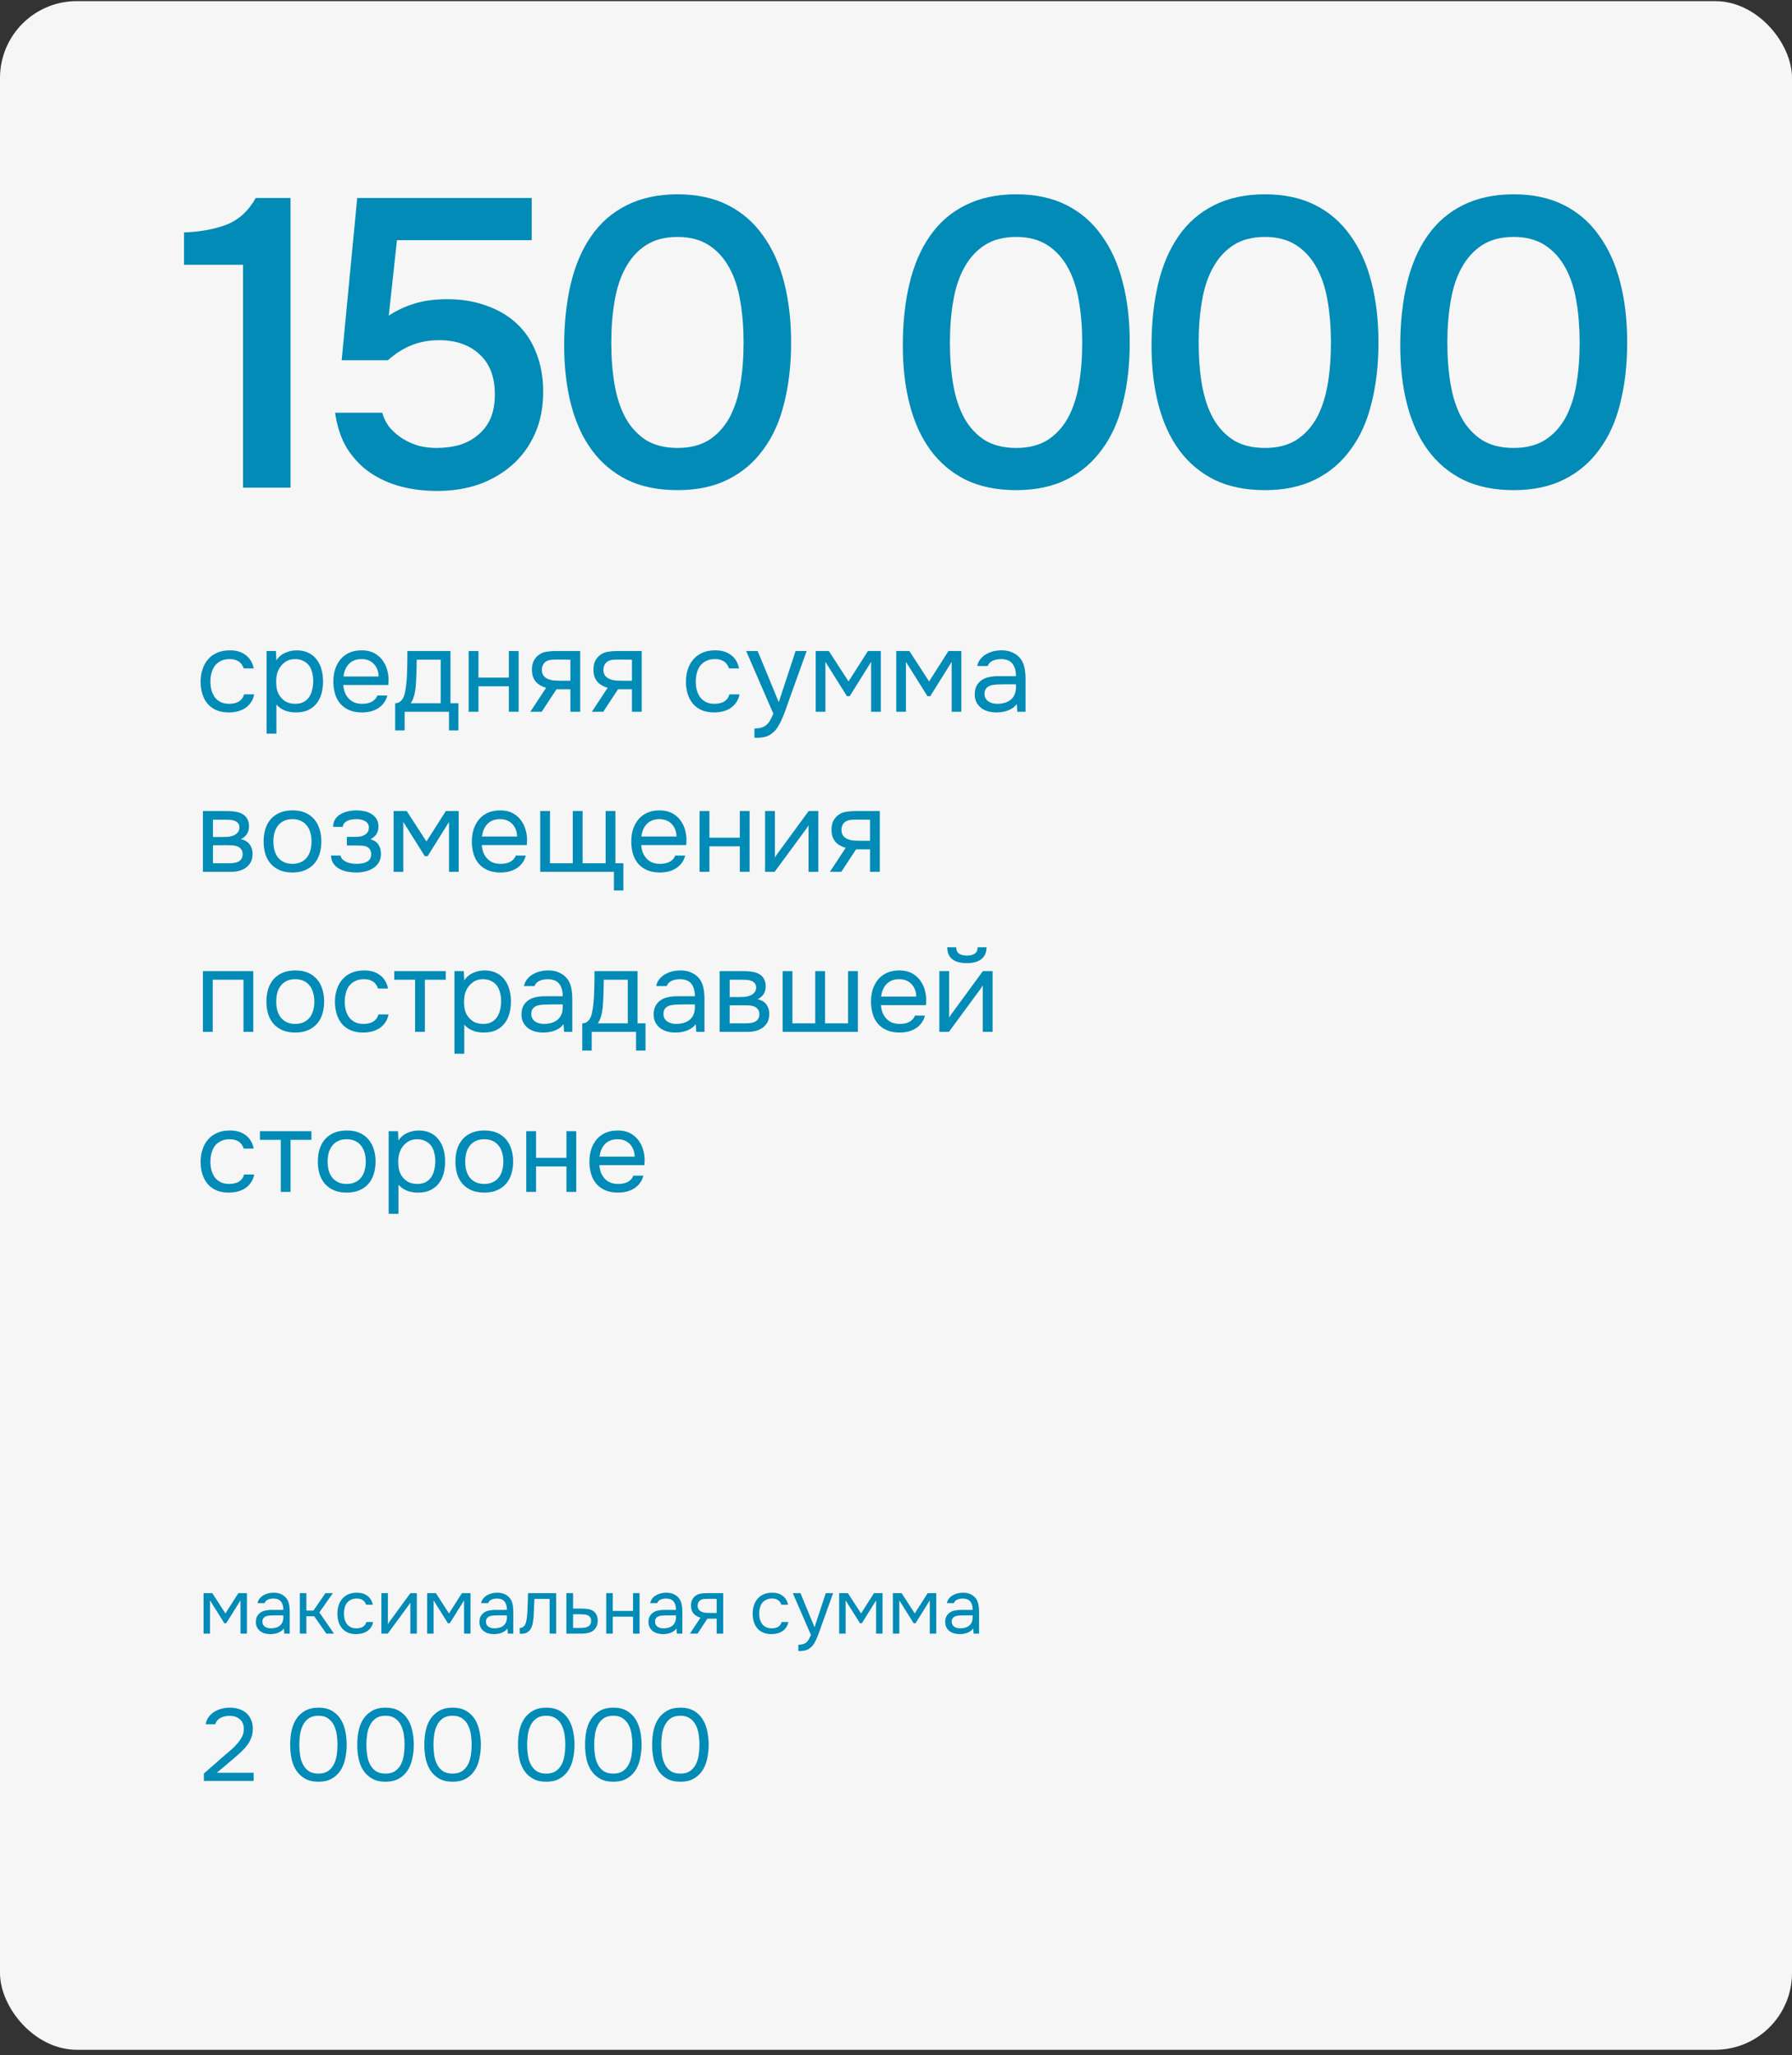
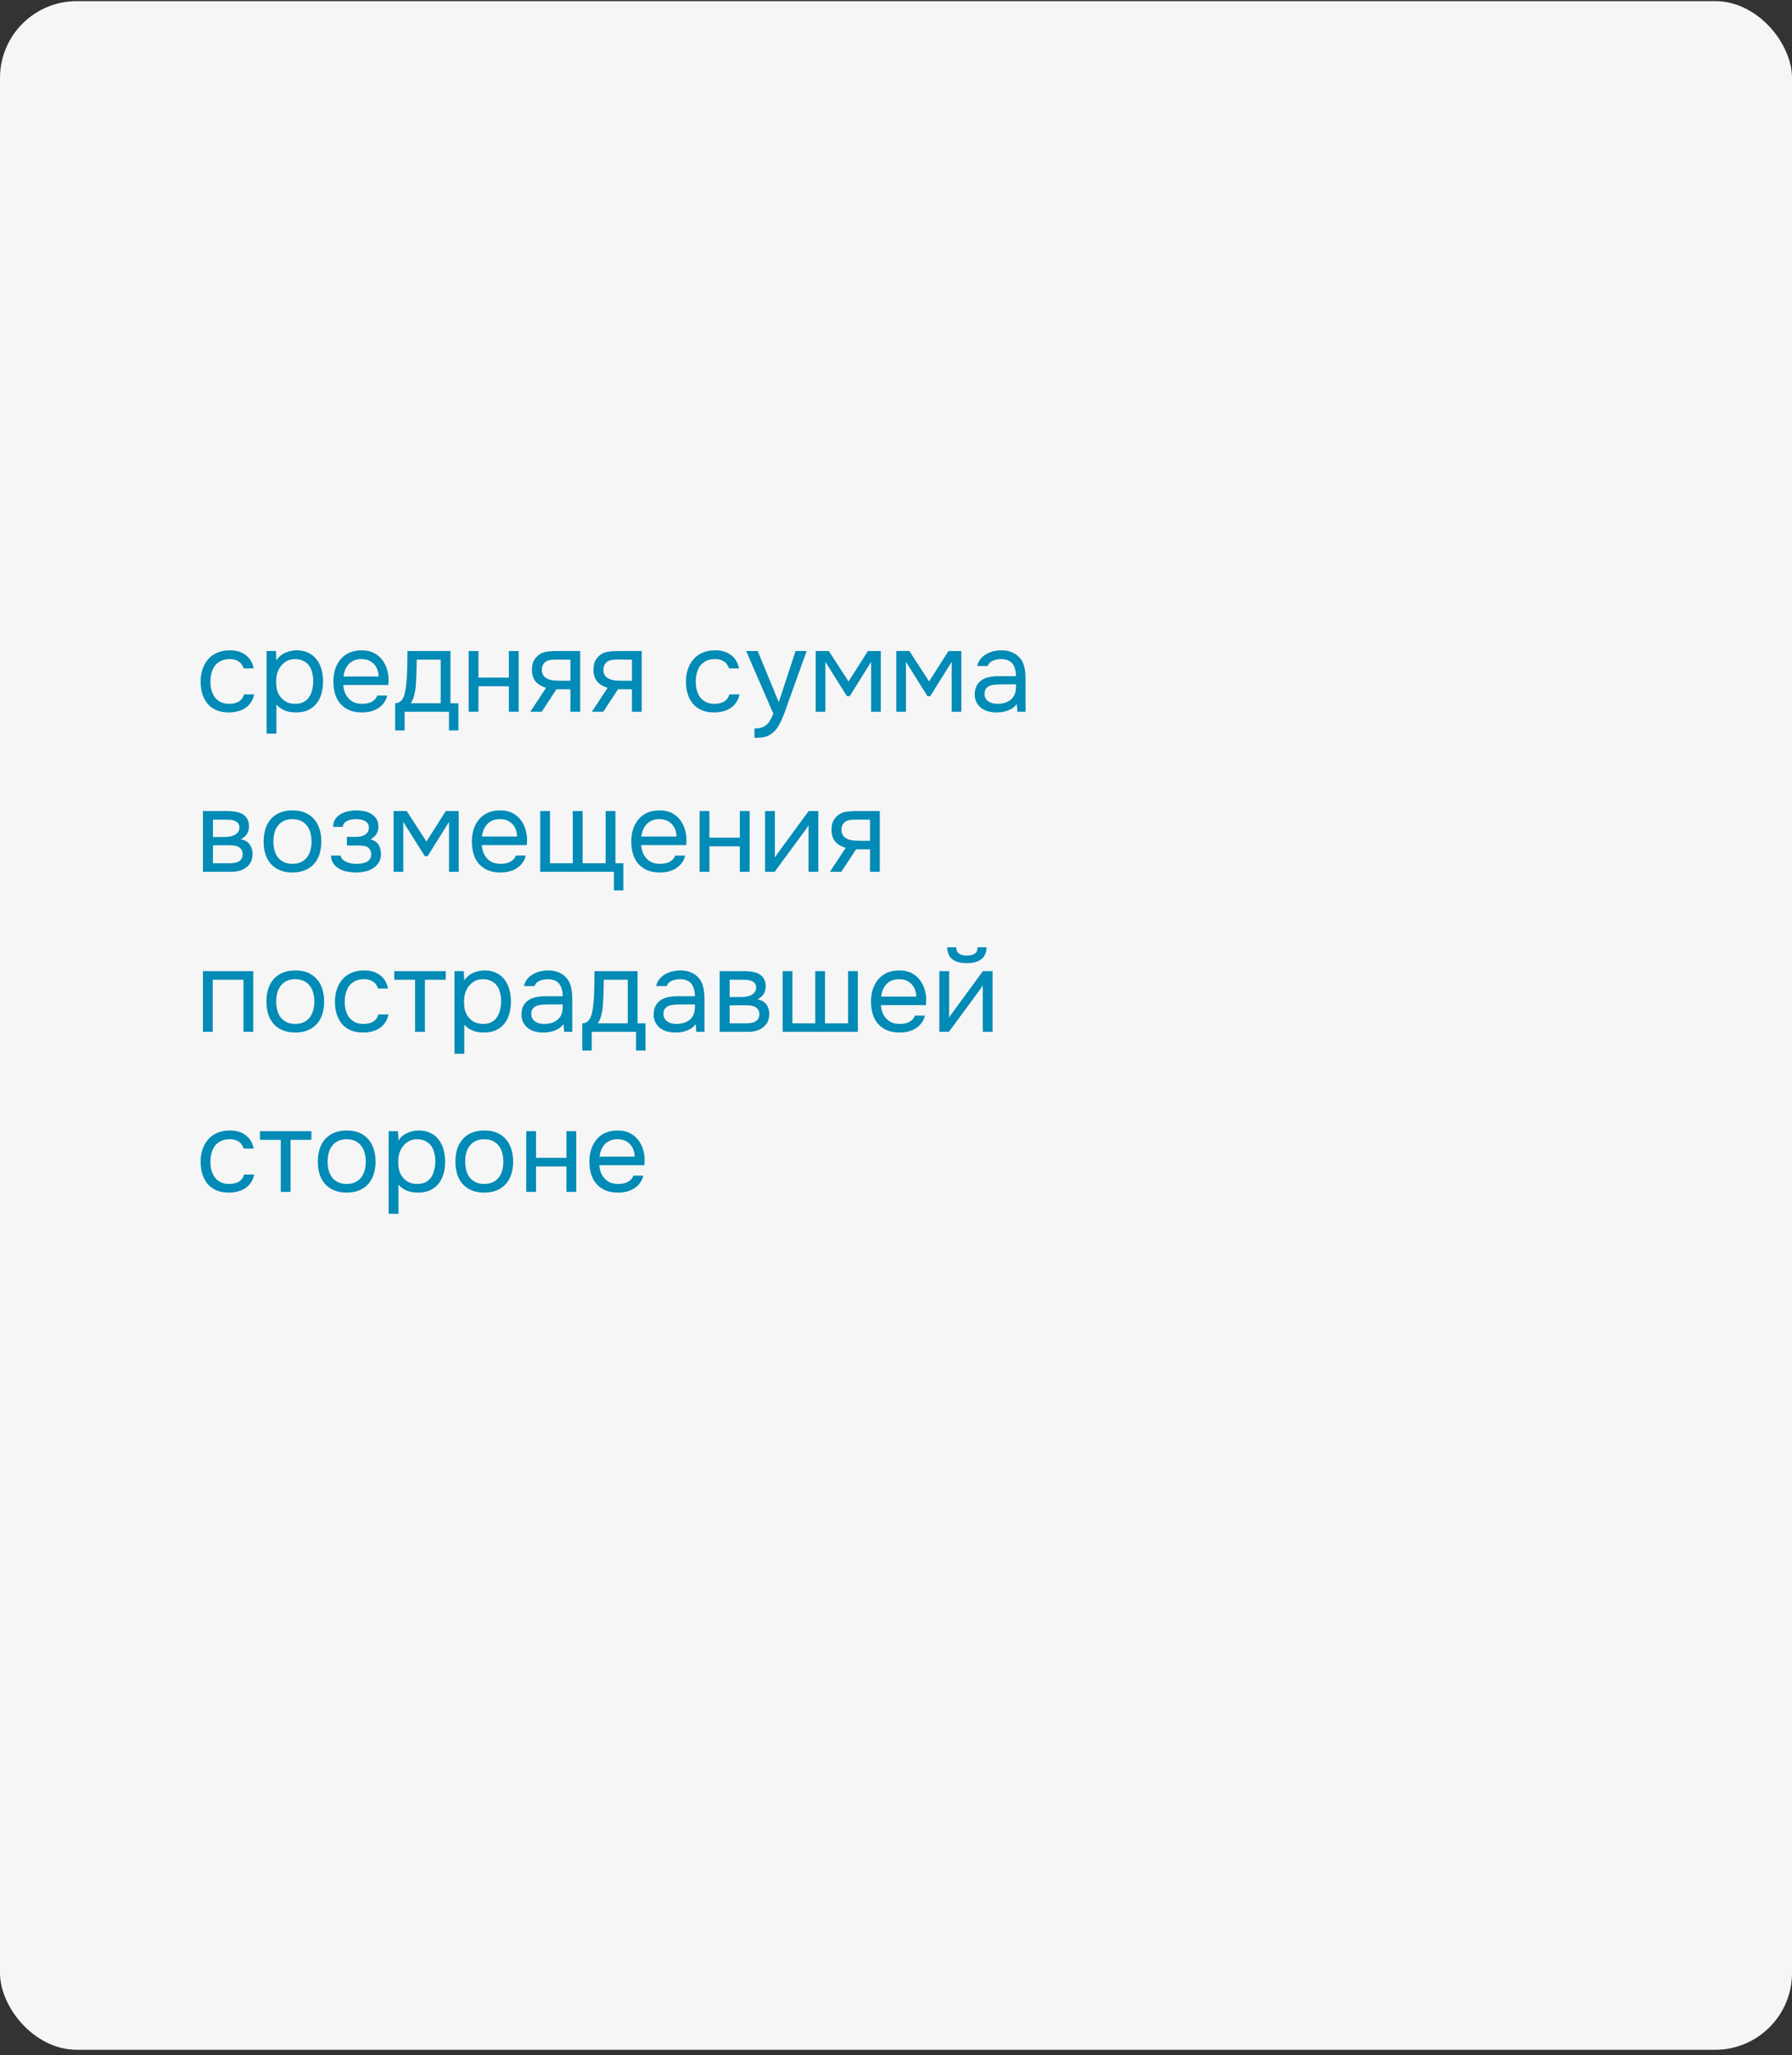
<svg xmlns="http://www.w3.org/2000/svg" width="280" height="321" viewBox="0 0 280 321" fill="none">
  <rect x="0" y="0" width="280" height="321" fill="#333333" stroke="none" />
  <rect y="0.176" width="280" height="320" rx="12" fill="#F6F6F6" />
-   <path d="M45.395 76.176H37.971V41.36H28.755V36.304C31.272 36.219 33.491 35.814 35.411 35.088C37.331 34.32 38.846 32.934 39.955 30.928H45.395V76.176ZM53.385 56.272L55.816 30.928H83.081V37.52H62.025L60.745 49.296C61.982 48.486 63.304 47.867 64.713 47.44C66.163 46.971 67.891 46.736 69.897 46.736C72.158 46.736 74.206 47.078 76.04 47.76C77.875 48.4 79.454 49.339 80.776 50.576C82.099 51.814 83.102 53.328 83.784 55.12C84.51 56.912 84.873 58.939 84.873 61.2C84.873 63.632 84.446 65.808 83.593 67.728C82.739 69.648 81.566 71.27 80.073 72.592C78.579 73.915 76.83 74.939 74.825 75.664C72.819 76.347 70.643 76.688 68.296 76.688C66.291 76.688 64.392 76.454 62.6 75.984C60.851 75.515 59.251 74.79 57.8 73.808C56.392 72.827 55.198 71.568 54.217 70.032C53.278 68.454 52.659 66.598 52.361 64.464H59.721C59.977 65.36 60.382 66.15 60.937 66.832C61.534 67.515 62.217 68.091 62.984 68.56C63.752 69.03 64.585 69.392 65.481 69.648C66.376 69.862 67.272 69.968 68.168 69.968C69.448 69.968 70.643 69.819 71.752 69.52C72.862 69.179 73.822 68.667 74.632 67.984C75.486 67.302 76.147 66.448 76.617 65.424C77.086 64.358 77.32 63.078 77.32 61.584C77.32 58.854 76.51 56.763 74.888 55.312C73.31 53.862 71.219 53.136 68.617 53.136C66.995 53.136 65.523 53.414 64.201 53.968C62.878 54.523 61.683 55.291 60.617 56.272H53.385ZM123.609 53.52C123.609 56.976 123.246 60.134 122.521 62.992C121.838 65.808 120.75 68.219 119.257 70.224C117.806 72.23 115.972 73.787 113.753 74.896C111.534 76.006 108.91 76.56 105.881 76.56C102.852 76.56 100.228 76.027 98.009 74.96C95.79 73.851 93.956 72.315 92.505 70.352C91.054 68.39 89.966 66.022 89.241 63.248C88.516 60.475 88.153 57.382 88.153 53.968C88.153 50.47 88.494 47.27 89.177 44.368C89.86 41.467 90.926 38.971 92.377 36.88C93.828 34.79 95.662 33.19 97.881 32.08C100.142 30.928 102.809 30.352 105.881 30.352C108.868 30.352 111.47 30.907 113.689 32.016C115.908 33.126 117.742 34.704 119.193 36.752C120.686 38.8 121.796 41.254 122.521 44.112C123.246 46.928 123.609 50.064 123.609 53.52ZM95.513 53.52C95.513 55.867 95.684 58.043 96.025 60.048C96.366 62.054 96.942 63.803 97.753 65.296C98.564 66.747 99.63 67.899 100.953 68.752C102.276 69.563 103.918 69.968 105.881 69.968C107.801 69.968 109.422 69.563 110.745 68.752C112.068 67.899 113.134 66.747 113.945 65.296C114.756 63.803 115.332 62.054 115.673 60.048C116.014 58.043 116.185 55.867 116.185 53.52C116.185 51.216 116.014 49.062 115.673 47.056C115.332 45.008 114.756 43.259 113.945 41.808C113.134 40.315 112.068 39.142 110.745 38.288C109.422 37.435 107.801 37.008 105.881 37.008C103.918 37.008 102.276 37.435 100.953 38.288C99.63 39.142 98.564 40.315 97.753 41.808C96.942 43.259 96.366 45.008 96.025 47.056C95.684 49.062 95.513 51.216 95.513 53.52ZM176.521 53.52C176.521 56.976 176.159 60.134 175.433 62.992C174.751 65.808 173.663 68.219 172.169 70.224C170.719 72.23 168.884 73.787 166.665 74.896C164.447 76.006 161.823 76.56 158.793 76.56C155.764 76.56 153.14 76.027 150.921 74.96C148.703 73.851 146.868 72.315 145.417 70.352C143.967 68.39 142.879 66.022 142.153 63.248C141.428 60.475 141.065 57.382 141.065 53.968C141.065 50.47 141.407 47.27 142.089 44.368C142.772 41.467 143.839 38.971 145.289 36.88C146.74 34.79 148.575 33.19 150.793 32.08C153.055 30.928 155.721 30.352 158.793 30.352C161.78 30.352 164.383 30.907 166.601 32.016C168.82 33.126 170.655 34.704 172.105 36.752C173.599 38.8 174.708 41.254 175.433 44.112C176.159 46.928 176.521 50.064 176.521 53.52ZM148.425 53.52C148.425 55.867 148.596 58.043 148.937 60.048C149.279 62.054 149.855 63.803 150.665 65.296C151.476 66.747 152.543 67.899 153.865 68.752C155.188 69.563 156.831 69.968 158.793 69.968C160.713 69.968 162.335 69.563 163.657 68.752C164.98 67.899 166.047 66.747 166.857 65.296C167.668 63.803 168.244 62.054 168.585 60.048C168.927 58.043 169.097 55.867 169.097 53.52C169.097 51.216 168.927 49.062 168.585 47.056C168.244 45.008 167.668 43.259 166.857 41.808C166.047 40.315 164.98 39.142 163.657 38.288C162.335 37.435 160.713 37.008 158.793 37.008C156.831 37.008 155.188 37.435 153.865 38.288C152.543 39.142 151.476 40.315 150.665 41.808C149.855 43.259 149.279 45.008 148.937 47.056C148.596 49.062 148.425 51.216 148.425 53.52ZM215.384 53.52C215.384 56.976 215.021 60.134 214.296 62.992C213.613 65.808 212.525 68.219 211.032 70.224C209.581 72.23 207.747 73.787 205.528 74.896C203.309 76.006 200.685 76.56 197.656 76.56C194.627 76.56 192.003 76.027 189.784 74.96C187.565 73.851 185.731 72.315 184.28 70.352C182.829 68.39 181.741 66.022 181.016 63.248C180.291 60.475 179.928 57.382 179.928 53.968C179.928 50.47 180.269 47.27 180.952 44.368C181.635 41.467 182.701 38.971 184.152 36.88C185.603 34.79 187.437 33.19 189.656 32.08C191.917 30.928 194.584 30.352 197.656 30.352C200.643 30.352 203.245 30.907 205.464 32.016C207.683 33.126 209.517 34.704 210.968 36.752C212.461 38.8 213.571 41.254 214.296 44.112C215.021 46.928 215.384 50.064 215.384 53.52ZM187.288 53.52C187.288 55.867 187.459 58.043 187.8 60.048C188.141 62.054 188.717 63.803 189.528 65.296C190.339 66.747 191.405 67.899 192.728 68.752C194.051 69.563 195.693 69.968 197.656 69.968C199.576 69.968 201.197 69.563 202.52 68.752C203.843 67.899 204.909 66.747 205.72 65.296C206.531 63.803 207.107 62.054 207.448 60.048C207.789 58.043 207.96 55.867 207.96 53.52C207.96 51.216 207.789 49.062 207.448 47.056C207.107 45.008 206.531 43.259 205.72 41.808C204.909 40.315 203.843 39.142 202.52 38.288C201.197 37.435 199.576 37.008 197.656 37.008C195.693 37.008 194.051 37.435 192.728 38.288C191.405 39.142 190.339 40.315 189.528 41.808C188.717 43.259 188.141 45.008 187.8 47.056C187.459 49.062 187.288 51.216 187.288 53.52ZM254.246 53.52C254.246 56.976 253.884 60.134 253.158 62.992C252.476 65.808 251.388 68.219 249.894 70.224C248.444 72.23 246.609 73.787 244.39 74.896C242.172 76.006 239.548 76.56 236.518 76.56C233.489 76.56 230.865 76.027 228.646 74.96C226.428 73.851 224.593 72.315 223.142 70.352C221.692 68.39 220.604 66.022 219.878 63.248C219.153 60.475 218.79 57.382 218.79 53.968C218.79 50.47 219.132 47.27 219.814 44.368C220.497 41.467 221.564 38.971 223.014 36.88C224.465 34.79 226.3 33.19 228.518 32.08C230.78 30.928 233.446 30.352 236.518 30.352C239.505 30.352 242.108 30.907 244.326 32.016C246.545 33.126 248.38 34.704 249.83 36.752C251.324 38.8 252.433 41.254 253.158 44.112C253.884 46.928 254.246 50.064 254.246 53.52ZM226.15 53.52C226.15 55.867 226.321 58.043 226.662 60.048C227.004 62.054 227.58 63.803 228.39 65.296C229.201 66.747 230.268 67.899 231.59 68.752C232.913 69.563 234.556 69.968 236.518 69.968C238.438 69.968 240.06 69.563 241.382 68.752C242.705 67.899 243.772 66.747 244.582 65.296C245.393 63.803 245.969 62.054 246.31 60.048C246.652 58.043 246.822 55.867 246.822 53.52C246.822 51.216 246.652 49.062 246.31 47.056C245.969 45.008 245.393 43.259 244.582 41.808C243.772 40.315 242.705 39.142 241.382 38.288C240.06 37.435 238.438 37.008 236.518 37.008C234.556 37.008 232.913 37.435 231.59 38.288C230.268 39.142 229.201 40.315 228.39 41.808C227.58 43.259 227.004 45.008 226.662 47.056C226.321 49.062 226.15 51.216 226.15 53.52Z" fill="#018BB6" />
  <path d="M35.757 111.284C35.001 111.284 34.347 111.164 33.795 110.924C33.243 110.684 32.787 110.348 32.427 109.916C32.067 109.484 31.797 108.974 31.617 108.386C31.437 107.798 31.347 107.156 31.347 106.46C31.347 105.788 31.443 105.158 31.635 104.57C31.827 103.97 32.109 103.454 32.481 103.022C32.853 102.578 33.321 102.23 33.885 101.978C34.449 101.714 35.133 101.582 35.937 101.582C36.417 101.582 36.843 101.636 37.215 101.744C37.587 101.84 37.935 102.002 38.259 102.23C38.595 102.446 38.883 102.734 39.123 103.094C39.363 103.454 39.537 103.892 39.645 104.408H38.079C37.899 103.88 37.611 103.502 37.215 103.274C36.831 103.046 36.375 102.938 35.847 102.95C35.331 102.95 34.875 103.052 34.479 103.256C34.095 103.448 33.783 103.706 33.543 104.03C33.315 104.354 33.147 104.732 33.039 105.164C32.931 105.584 32.877 106.016 32.877 106.46C32.877 106.928 32.931 107.372 33.039 107.792C33.159 108.212 33.333 108.584 33.561 108.908C33.801 109.22 34.107 109.472 34.479 109.664C34.851 109.844 35.295 109.934 35.811 109.934C36.063 109.934 36.309 109.91 36.549 109.862C36.801 109.814 37.029 109.736 37.233 109.628C37.449 109.508 37.635 109.352 37.791 109.16C37.947 108.968 38.061 108.734 38.133 108.458H39.717C39.621 108.95 39.447 109.376 39.195 109.736C38.955 110.084 38.655 110.378 38.295 110.618C37.935 110.846 37.539 111.014 37.107 111.122C36.675 111.23 36.225 111.284 35.757 111.284ZM43.186 114.596H41.656V101.69H43.114L43.186 103.148C43.51 102.632 43.948 102.248 44.5 101.996C45.064 101.732 45.67 101.594 46.318 101.582C47.05 101.582 47.668 101.708 48.172 101.96C48.688 102.2 49.114 102.542 49.45 102.986C49.798 103.418 50.056 103.934 50.224 104.534C50.392 105.122 50.476 105.758 50.476 106.442C50.476 107.138 50.392 107.78 50.224 108.368C50.056 108.956 49.798 109.466 49.45 109.898C49.102 110.33 48.664 110.672 48.136 110.924C47.608 111.164 46.978 111.284 46.246 111.284C45.526 111.284 44.914 111.17 44.41 110.942C43.906 110.714 43.498 110.414 43.186 110.042V114.596ZM46.12 109.934C46.636 109.934 47.068 109.844 47.416 109.664C47.776 109.472 48.064 109.22 48.28 108.908C48.508 108.584 48.67 108.212 48.766 107.792C48.874 107.372 48.934 106.922 48.946 106.442C48.946 105.962 48.892 105.512 48.784 105.092C48.688 104.66 48.526 104.288 48.298 103.976C48.07 103.664 47.77 103.418 47.398 103.238C47.038 103.046 46.6 102.95 46.084 102.95C45.472 102.95 44.944 103.118 44.5 103.454C44.056 103.778 43.72 104.192 43.492 104.696C43.36 104.972 43.27 105.26 43.222 105.56C43.174 105.848 43.15 106.148 43.15 106.46C43.15 106.82 43.174 107.156 43.222 107.468C43.27 107.768 43.36 108.056 43.492 108.332C43.72 108.788 44.05 109.172 44.482 109.484C44.926 109.784 45.472 109.934 46.12 109.934ZM53.637 107C53.673 107.42 53.757 107.81 53.889 108.17C54.033 108.518 54.225 108.824 54.465 109.088C54.705 109.352 54.999 109.562 55.347 109.718C55.707 109.862 56.121 109.934 56.589 109.934C56.817 109.934 57.051 109.916 57.291 109.88C57.543 109.832 57.777 109.76 57.993 109.664C58.209 109.556 58.401 109.418 58.569 109.25C58.737 109.082 58.863 108.878 58.947 108.638H60.513C60.405 109.094 60.219 109.49 59.955 109.826C59.703 110.162 59.397 110.438 59.037 110.654C58.689 110.87 58.299 111.032 57.867 111.14C57.435 111.236 56.997 111.284 56.553 111.284C55.797 111.284 55.137 111.164 54.573 110.924C54.021 110.684 53.559 110.354 53.187 109.934C52.815 109.502 52.539 108.992 52.359 108.404C52.179 107.804 52.089 107.15 52.089 106.442C52.089 105.734 52.185 105.086 52.377 104.498C52.581 103.898 52.869 103.382 53.241 102.95C53.613 102.518 54.069 102.182 54.609 101.942C55.149 101.702 55.791 101.582 56.535 101.582C57.291 101.582 57.945 101.732 58.497 102.032C59.049 102.332 59.493 102.728 59.829 103.22C60.165 103.7 60.399 104.222 60.531 104.786C60.675 105.35 60.735 105.872 60.711 106.352C60.711 106.46 60.705 106.568 60.693 106.676C60.693 106.784 60.687 106.892 60.675 107H53.637ZM59.163 105.668C59.139 104.864 58.887 104.21 58.407 103.706C57.927 103.202 57.285 102.95 56.481 102.95C56.037 102.95 55.647 103.022 55.311 103.166C54.975 103.31 54.693 103.508 54.465 103.76C54.237 104.012 54.057 104.306 53.925 104.642C53.793 104.966 53.709 105.308 53.673 105.668H59.163ZM63.637 103.778C63.649 103.43 63.655 103.082 63.655 102.734C63.655 102.386 63.655 102.038 63.655 101.69H70.387V109.844H71.629V114.092H70.153V111.176H63.223V114.092H61.747V109.844C62.227 109.844 62.605 109.628 62.881 109.196C63.049 108.956 63.181 108.614 63.277 108.17C63.373 107.714 63.445 107.234 63.493 106.73C63.553 106.178 63.589 105.632 63.601 105.092C63.625 104.54 63.637 104.102 63.637 103.778ZM68.857 103.04H65.113C65.101 103.544 65.089 104.108 65.077 104.732C65.065 105.356 65.041 105.938 65.005 106.478C64.993 106.718 64.975 106.982 64.951 107.27C64.927 107.546 64.885 107.834 64.825 108.134C64.777 108.422 64.699 108.716 64.591 109.016C64.495 109.316 64.357 109.592 64.177 109.844H68.857V103.04ZM73.227 111.176V101.69H74.757V105.848H79.508V101.69H81.038V111.176H79.508V107.198H74.757V111.176H73.227ZM90.657 111.176H89.127V107.666H86.949L84.645 111.176H82.863L85.329 107.432C84.645 107.24 84.111 106.928 83.727 106.496C83.343 106.052 83.139 105.464 83.115 104.732C83.103 104.096 83.199 103.586 83.403 103.202C83.619 102.806 83.901 102.488 84.249 102.248C84.585 102.008 84.975 101.858 85.419 101.798C85.863 101.726 86.337 101.69 86.841 101.69H90.657V111.176ZM89.127 103.04L87.093 103.022C86.793 103.022 86.487 103.034 86.175 103.058C85.875 103.082 85.605 103.16 85.365 103.292C85.161 103.412 84.993 103.586 84.861 103.814C84.741 104.03 84.675 104.312 84.663 104.66C84.675 104.984 84.753 105.26 84.897 105.488C85.041 105.704 85.245 105.878 85.509 106.01C85.857 106.178 86.241 106.274 86.661 106.298C87.093 106.322 87.537 106.334 87.993 106.334H89.127V103.04ZM100.272 111.176H98.742V107.666H96.564L94.26 111.176H92.478L94.944 107.432C94.26 107.24 93.726 106.928 93.342 106.496C92.958 106.052 92.754 105.464 92.73 104.732C92.718 104.096 92.814 103.586 93.018 103.202C93.234 102.806 93.516 102.488 93.864 102.248C94.2 102.008 94.59 101.858 95.034 101.798C95.478 101.726 95.952 101.69 96.456 101.69H100.272V111.176ZM98.742 103.04L96.708 103.022C96.408 103.022 96.102 103.034 95.79 103.058C95.49 103.082 95.22 103.16 94.98 103.292C94.776 103.412 94.608 103.586 94.476 103.814C94.356 104.03 94.29 104.312 94.278 104.66C94.29 104.984 94.368 105.26 94.512 105.488C94.656 105.704 94.86 105.878 95.124 106.01C95.472 106.178 95.856 106.274 96.276 106.298C96.708 106.322 97.152 106.334 97.608 106.334H98.742V103.04ZM111.589 111.284C110.833 111.284 110.179 111.164 109.627 110.924C109.075 110.684 108.619 110.348 108.259 109.916C107.899 109.484 107.629 108.974 107.449 108.386C107.269 107.798 107.179 107.156 107.179 106.46C107.179 105.788 107.275 105.158 107.467 104.57C107.659 103.97 107.941 103.454 108.313 103.022C108.685 102.578 109.153 102.23 109.717 101.978C110.281 101.714 110.965 101.582 111.769 101.582C112.249 101.582 112.675 101.636 113.047 101.744C113.419 101.84 113.767 102.002 114.091 102.23C114.427 102.446 114.715 102.734 114.955 103.094C115.195 103.454 115.369 103.892 115.477 104.408H113.911C113.731 103.88 113.443 103.502 113.047 103.274C112.663 103.046 112.207 102.938 111.679 102.95C111.163 102.95 110.707 103.052 110.311 103.256C109.927 103.448 109.615 103.706 109.375 104.03C109.147 104.354 108.979 104.732 108.871 105.164C108.763 105.584 108.709 106.016 108.709 106.46C108.709 106.928 108.763 107.372 108.871 107.792C108.991 108.212 109.165 108.584 109.393 108.908C109.633 109.22 109.939 109.472 110.311 109.664C110.683 109.844 111.127 109.934 111.643 109.934C111.895 109.934 112.141 109.91 112.381 109.862C112.633 109.814 112.861 109.736 113.065 109.628C113.281 109.508 113.467 109.352 113.623 109.16C113.779 108.968 113.893 108.734 113.965 108.458H115.549C115.453 108.95 115.279 109.376 115.027 109.736C114.787 110.084 114.487 110.378 114.127 110.618C113.767 110.846 113.371 111.014 112.939 111.122C112.507 111.23 112.057 111.284 111.589 111.284ZM124.31 101.69H126.038L123.356 109.16C123.212 109.544 123.056 109.982 122.888 110.474C122.732 110.954 122.552 111.434 122.348 111.914C122.156 112.406 121.934 112.868 121.682 113.3C121.442 113.732 121.172 114.08 120.872 114.344C120.428 114.74 120.002 114.986 119.594 115.082C119.186 115.19 118.724 115.244 118.208 115.244H117.884V113.786C118.316 113.786 118.682 113.738 118.982 113.642C119.282 113.558 119.54 113.42 119.756 113.228C119.984 113.036 120.176 112.796 120.332 112.508C120.5 112.22 120.668 111.878 120.836 111.482L116.588 101.69H118.388L121.682 109.682L124.31 101.69ZM127.455 101.69H129.507L132.585 106.442L135.609 101.69H137.625V111.176H136.113V103.382L132.765 108.746H132.333L128.967 103.382V111.176H127.455V101.69ZM140.041 101.69H142.093L145.171 106.442L148.195 101.69H150.211V111.176H148.699V103.382L145.351 108.746H144.919L141.553 103.382V111.176H140.041V101.69ZM158.873 109.97C158.669 110.246 158.435 110.468 158.171 110.636C157.907 110.804 157.631 110.936 157.343 111.032C157.067 111.128 156.785 111.194 156.497 111.23C156.221 111.266 155.945 111.284 155.669 111.284C155.225 111.284 154.805 111.23 154.409 111.122C154.013 111.014 153.653 110.84 153.329 110.6C153.017 110.36 152.765 110.06 152.573 109.7C152.393 109.34 152.303 108.932 152.303 108.476C152.303 107.936 152.399 107.486 152.591 107.126C152.795 106.754 153.065 106.454 153.401 106.226C153.737 105.998 154.121 105.842 154.553 105.758C154.997 105.662 155.465 105.614 155.957 105.614H158.747C158.747 104.81 158.573 104.174 158.225 103.706C157.877 103.226 157.289 102.974 156.461 102.95C155.957 102.95 155.513 103.034 155.129 103.202C154.745 103.37 154.481 103.646 154.337 104.03H152.699C152.783 103.598 152.951 103.232 153.203 102.932C153.455 102.62 153.755 102.368 154.103 102.176C154.451 101.972 154.829 101.822 155.237 101.726C155.645 101.63 156.053 101.582 156.461 101.582C157.169 101.582 157.763 101.702 158.243 101.942C158.735 102.17 159.131 102.476 159.431 102.86C159.731 103.232 159.941 103.688 160.061 104.228C160.181 104.768 160.241 105.374 160.241 106.046V111.176H158.963L158.873 109.97ZM157.073 106.892C156.785 106.892 156.449 106.898 156.065 106.91C155.693 106.91 155.333 106.946 154.985 107.018C154.637 107.09 154.355 107.24 154.139 107.468C153.935 107.696 153.833 107.996 153.833 108.368C153.833 108.644 153.887 108.878 153.995 109.07C154.103 109.262 154.247 109.424 154.427 109.556C154.619 109.688 154.835 109.784 155.075 109.844C155.315 109.904 155.561 109.934 155.813 109.934C156.713 109.934 157.421 109.718 157.937 109.286C158.465 108.842 158.735 108.2 158.747 107.36V106.892H157.073ZM31.707 126.69H35.379C35.991 126.69 36.513 126.732 36.945 126.816C37.389 126.9 37.761 127.05 38.061 127.266C38.325 127.446 38.529 127.686 38.673 127.986C38.829 128.286 38.907 128.64 38.907 129.048C38.907 129.996 38.481 130.674 37.629 131.082C38.277 131.226 38.745 131.508 39.033 131.928C39.321 132.348 39.465 132.828 39.465 133.368C39.453 133.872 39.369 134.286 39.213 134.61C39.057 134.922 38.835 135.198 38.547 135.438C38.271 135.666 37.929 135.846 37.521 135.978C37.113 136.11 36.651 136.176 36.135 136.176H31.707V126.69ZM33.273 128.04V130.74H34.587C34.887 130.74 35.193 130.734 35.505 130.722C35.817 130.698 36.093 130.644 36.333 130.56C36.633 130.464 36.885 130.308 37.089 130.092C37.293 129.876 37.401 129.618 37.413 129.318C37.413 128.97 37.335 128.718 37.179 128.562C37.035 128.394 36.855 128.274 36.639 128.202C36.423 128.118 36.189 128.07 35.937 128.058C35.685 128.046 35.451 128.04 35.235 128.04H33.273ZM33.273 134.844H35.775C36.051 134.844 36.315 134.826 36.567 134.79C36.831 134.754 37.059 134.688 37.251 134.592C37.443 134.484 37.599 134.34 37.719 134.16C37.839 133.98 37.905 133.752 37.917 133.476C37.917 133.116 37.833 132.834 37.665 132.63C37.497 132.414 37.269 132.258 36.981 132.162C36.741 132.09 36.471 132.048 36.171 132.036C35.871 132.024 35.559 132.018 35.235 132.018L33.273 132.036V134.844ZM45.727 126.582C46.483 126.582 47.137 126.702 47.689 126.942C48.241 127.182 48.703 127.518 49.075 127.95C49.459 128.382 49.741 128.898 49.921 129.498C50.113 130.086 50.209 130.734 50.209 131.442C50.209 132.15 50.113 132.804 49.921 133.404C49.741 133.992 49.459 134.502 49.075 134.934C48.703 135.354 48.235 135.684 47.671 135.924C47.107 136.164 46.447 136.284 45.691 136.284C44.935 136.284 44.275 136.164 43.711 135.924C43.159 135.684 42.691 135.354 42.307 134.934C41.935 134.502 41.653 133.992 41.461 133.404C41.281 132.804 41.191 132.15 41.191 131.442C41.191 130.734 41.281 130.086 41.461 129.498C41.653 128.898 41.935 128.382 42.307 127.95C42.691 127.518 43.165 127.182 43.729 126.942C44.293 126.702 44.959 126.582 45.727 126.582ZM45.691 134.934C46.207 134.934 46.651 134.844 47.023 134.664C47.407 134.484 47.719 134.238 47.959 133.926C48.211 133.602 48.391 133.23 48.499 132.81C48.619 132.39 48.679 131.934 48.679 131.442C48.679 130.962 48.619 130.512 48.499 130.092C48.391 129.66 48.211 129.288 47.959 128.976C47.719 128.652 47.407 128.4 47.023 128.22C46.651 128.04 46.207 127.95 45.691 127.95C45.175 127.95 44.731 128.04 44.359 128.22C43.987 128.4 43.675 128.652 43.423 128.976C43.183 129.288 43.003 129.66 42.883 130.092C42.775 130.512 42.721 130.962 42.721 131.442C42.721 131.934 42.775 132.39 42.883 132.81C43.003 133.23 43.183 133.602 43.423 133.926C43.675 134.238 43.987 134.484 44.359 134.664C44.731 134.844 45.175 134.934 45.691 134.934ZM57.89 131.082C58.502 131.274 58.928 131.574 59.168 131.982C59.408 132.39 59.528 132.876 59.528 133.44C59.516 133.944 59.396 134.376 59.168 134.736C58.952 135.096 58.664 135.39 58.304 135.618C57.944 135.846 57.536 136.014 57.08 136.122C56.624 136.23 56.156 136.284 55.676 136.284C55.22 136.284 54.758 136.242 54.29 136.158C53.834 136.074 53.42 135.93 53.048 135.726C52.676 135.522 52.364 135.252 52.112 134.916C51.872 134.58 51.74 134.154 51.716 133.638H53.21C53.258 133.89 53.372 134.1 53.552 134.268C53.732 134.424 53.942 134.556 54.182 134.664C54.434 134.76 54.692 134.832 54.956 134.88C55.232 134.916 55.478 134.934 55.694 134.934C55.946 134.934 56.204 134.916 56.468 134.88C56.744 134.844 56.996 134.772 57.224 134.664C57.452 134.556 57.638 134.406 57.782 134.214C57.926 134.01 57.998 133.752 57.998 133.44C57.998 133.188 57.944 132.96 57.836 132.756C57.728 132.54 57.56 132.378 57.332 132.27C57.128 132.174 56.894 132.12 56.63 132.108C56.366 132.084 56.12 132.072 55.892 132.072H54.2V130.722H55.586C55.814 130.722 56.048 130.704 56.288 130.668C56.528 130.62 56.744 130.542 56.936 130.434C57.14 130.326 57.302 130.188 57.422 130.02C57.554 129.84 57.626 129.588 57.638 129.264C57.638 129.012 57.578 128.802 57.458 128.634C57.35 128.466 57.2 128.334 57.008 128.238C56.828 128.13 56.618 128.058 56.378 128.022C56.15 127.974 55.922 127.95 55.694 127.95C55.478 127.95 55.25 127.968 55.01 128.004C54.77 128.028 54.548 128.088 54.344 128.184C54.14 128.268 53.966 128.388 53.822 128.544C53.678 128.7 53.588 128.904 53.552 129.156H52.04C52.052 128.676 52.166 128.274 52.382 127.95C52.61 127.614 52.898 127.35 53.246 127.158C53.594 126.954 53.978 126.81 54.398 126.726C54.83 126.63 55.256 126.582 55.676 126.582C56.096 126.582 56.51 126.624 56.918 126.708C57.338 126.792 57.71 126.936 58.034 127.14C58.358 127.332 58.622 127.59 58.826 127.914C59.03 128.238 59.132 128.64 59.132 129.12C59.132 129.552 59.03 129.936 58.826 130.272C58.622 130.608 58.31 130.878 57.89 131.082ZM61.502 126.69H63.554L66.632 131.442L69.656 126.69H71.672V136.176H70.16V128.382L66.812 133.746H66.38L63.014 128.382V136.176H61.502V126.69ZM75.276 132C75.312 132.42 75.396 132.81 75.528 133.17C75.672 133.518 75.864 133.824 76.104 134.088C76.344 134.352 76.638 134.562 76.986 134.718C77.346 134.862 77.76 134.934 78.228 134.934C78.456 134.934 78.69 134.916 78.93 134.88C79.182 134.832 79.416 134.76 79.632 134.664C79.848 134.556 80.04 134.418 80.208 134.25C80.376 134.082 80.502 133.878 80.586 133.638H82.152C82.044 134.094 81.858 134.49 81.594 134.826C81.342 135.162 81.036 135.438 80.676 135.654C80.328 135.87 79.938 136.032 79.506 136.14C79.074 136.236 78.636 136.284 78.192 136.284C77.436 136.284 76.776 136.164 76.212 135.924C75.66 135.684 75.198 135.354 74.826 134.934C74.454 134.502 74.178 133.992 73.998 133.404C73.818 132.804 73.728 132.15 73.728 131.442C73.728 130.734 73.824 130.086 74.016 129.498C74.22 128.898 74.508 128.382 74.88 127.95C75.252 127.518 75.708 127.182 76.248 126.942C76.788 126.702 77.43 126.582 78.174 126.582C78.93 126.582 79.584 126.732 80.136 127.032C80.688 127.332 81.132 127.728 81.468 128.22C81.804 128.7 82.038 129.222 82.17 129.786C82.314 130.35 82.374 130.872 82.35 131.352C82.35 131.46 82.344 131.568 82.332 131.676C82.332 131.784 82.326 131.892 82.314 132H75.276ZM80.802 130.668C80.778 129.864 80.526 129.21 80.046 128.706C79.566 128.202 78.924 127.95 78.12 127.95C77.676 127.95 77.286 128.022 76.95 128.166C76.614 128.31 76.332 128.508 76.104 128.76C75.876 129.012 75.696 129.306 75.564 129.642C75.432 129.966 75.348 130.308 75.312 130.668H80.802ZM84.406 126.69H85.936V134.844H89.5V126.69H91.03V134.844H94.63V126.69H96.16V134.844H97.402V139.092H95.926V136.176H84.406V126.69ZM100.184 132C100.22 132.42 100.304 132.81 100.436 133.17C100.58 133.518 100.772 133.824 101.012 134.088C101.252 134.352 101.546 134.562 101.894 134.718C102.254 134.862 102.668 134.934 103.136 134.934C103.364 134.934 103.598 134.916 103.838 134.88C104.09 134.832 104.324 134.76 104.54 134.664C104.756 134.556 104.948 134.418 105.116 134.25C105.284 134.082 105.41 133.878 105.494 133.638H107.06C106.952 134.094 106.766 134.49 106.502 134.826C106.25 135.162 105.944 135.438 105.584 135.654C105.236 135.87 104.846 136.032 104.414 136.14C103.982 136.236 103.544 136.284 103.1 136.284C102.344 136.284 101.684 136.164 101.12 135.924C100.568 135.684 100.106 135.354 99.734 134.934C99.362 134.502 99.086 133.992 98.906 133.404C98.726 132.804 98.636 132.15 98.636 131.442C98.636 130.734 98.732 130.086 98.924 129.498C99.128 128.898 99.416 128.382 99.788 127.95C100.16 127.518 100.616 127.182 101.156 126.942C101.696 126.702 102.338 126.582 103.082 126.582C103.838 126.582 104.492 126.732 105.044 127.032C105.596 127.332 106.04 127.728 106.376 128.22C106.712 128.7 106.946 129.222 107.078 129.786C107.222 130.35 107.282 130.872 107.258 131.352C107.258 131.46 107.252 131.568 107.24 131.676C107.24 131.784 107.234 131.892 107.222 132H100.184ZM105.71 130.668C105.686 129.864 105.434 129.21 104.954 128.706C104.474 128.202 103.832 127.95 103.028 127.95C102.584 127.95 102.194 128.022 101.858 128.166C101.522 128.31 101.24 128.508 101.012 128.76C100.784 129.012 100.604 129.306 100.472 129.642C100.34 129.966 100.256 130.308 100.22 130.668H105.71ZM109.314 136.176V126.69H110.844V130.848H115.596V126.69H117.126V136.176H115.596V132.198H110.844V136.176H109.314ZM121.039 136.176H119.545V126.69H121.075V133.962C121.159 133.794 121.273 133.614 121.417 133.422C121.561 133.218 121.675 133.062 121.759 132.954L126.349 126.69H127.861V136.176H126.331V128.904C126.235 129.084 126.127 129.258 126.007 129.426C125.899 129.582 125.797 129.72 125.701 129.84L121.039 136.176ZM137.468 136.176H135.938V132.666H133.76L131.456 136.176H129.674L132.14 132.432C131.456 132.24 130.922 131.928 130.538 131.496C130.154 131.052 129.95 130.464 129.926 129.732C129.914 129.096 130.01 128.586 130.214 128.202C130.43 127.806 130.712 127.488 131.06 127.248C131.396 127.008 131.786 126.858 132.23 126.798C132.674 126.726 133.148 126.69 133.652 126.69H137.468V136.176ZM135.938 128.04L133.904 128.022C133.604 128.022 133.298 128.034 132.986 128.058C132.686 128.082 132.416 128.16 132.176 128.292C131.972 128.412 131.804 128.586 131.672 128.814C131.552 129.03 131.486 129.312 131.474 129.66C131.486 129.984 131.564 130.26 131.708 130.488C131.852 130.704 132.056 130.878 132.32 131.01C132.668 131.178 133.052 131.274 133.472 131.298C133.904 131.322 134.348 131.334 134.804 131.334H135.938V128.04ZM31.707 161.176V151.69H39.573V161.176H38.043V153.04H33.237V161.176H31.707ZM46.166 151.582C46.922 151.582 47.576 151.702 48.128 151.942C48.68 152.182 49.142 152.518 49.514 152.95C49.898 153.382 50.18 153.898 50.36 154.498C50.552 155.086 50.648 155.734 50.648 156.442C50.648 157.15 50.552 157.804 50.36 158.404C50.18 158.992 49.898 159.502 49.514 159.934C49.142 160.354 48.674 160.684 48.11 160.924C47.546 161.164 46.886 161.284 46.13 161.284C45.374 161.284 44.714 161.164 44.15 160.924C43.598 160.684 43.13 160.354 42.746 159.934C42.374 159.502 42.092 158.992 41.9 158.404C41.72 157.804 41.63 157.15 41.63 156.442C41.63 155.734 41.72 155.086 41.9 154.498C42.092 153.898 42.374 153.382 42.746 152.95C43.13 152.518 43.604 152.182 44.168 151.942C44.732 151.702 45.398 151.582 46.166 151.582ZM46.13 159.934C46.646 159.934 47.09 159.844 47.462 159.664C47.846 159.484 48.158 159.238 48.398 158.926C48.65 158.602 48.83 158.23 48.938 157.81C49.058 157.39 49.118 156.934 49.118 156.442C49.118 155.962 49.058 155.512 48.938 155.092C48.83 154.66 48.65 154.288 48.398 153.976C48.158 153.652 47.846 153.4 47.462 153.22C47.09 153.04 46.646 152.95 46.13 152.95C45.614 152.95 45.17 153.04 44.798 153.22C44.426 153.4 44.114 153.652 43.862 153.976C43.622 154.288 43.442 154.66 43.322 155.092C43.214 155.512 43.16 155.962 43.16 156.442C43.16 156.934 43.214 157.39 43.322 157.81C43.442 158.23 43.622 158.602 43.862 158.926C44.114 159.238 44.426 159.484 44.798 159.664C45.17 159.844 45.614 159.934 46.13 159.934ZM56.745 161.284C55.989 161.284 55.335 161.164 54.783 160.924C54.231 160.684 53.775 160.348 53.415 159.916C53.055 159.484 52.785 158.974 52.605 158.386C52.425 157.798 52.335 157.156 52.335 156.46C52.335 155.788 52.431 155.158 52.623 154.57C52.815 153.97 53.097 153.454 53.469 153.022C53.841 152.578 54.309 152.23 54.873 151.978C55.437 151.714 56.121 151.582 56.925 151.582C57.405 151.582 57.831 151.636 58.203 151.744C58.575 151.84 58.923 152.002 59.247 152.23C59.583 152.446 59.871 152.734 60.111 153.094C60.351 153.454 60.525 153.892 60.633 154.408H59.067C58.887 153.88 58.599 153.502 58.203 153.274C57.819 153.046 57.363 152.938 56.835 152.95C56.319 152.95 55.863 153.052 55.467 153.256C55.083 153.448 54.771 153.706 54.531 154.03C54.303 154.354 54.135 154.732 54.027 155.164C53.919 155.584 53.865 156.016 53.865 156.46C53.865 156.928 53.919 157.372 54.027 157.792C54.147 158.212 54.321 158.584 54.549 158.908C54.789 159.22 55.095 159.472 55.467 159.664C55.839 159.844 56.283 159.934 56.799 159.934C57.051 159.934 57.297 159.91 57.537 159.862C57.789 159.814 58.017 159.736 58.221 159.628C58.437 159.508 58.623 159.352 58.779 159.16C58.935 158.968 59.049 158.734 59.121 158.458H60.705C60.609 158.95 60.435 159.376 60.183 159.736C59.943 160.084 59.643 160.378 59.283 160.618C58.923 160.846 58.527 161.014 58.095 161.122C57.663 161.23 57.213 161.284 56.745 161.284ZM69.647 151.69V153.04H66.388V161.176H64.859V153.04H61.6V151.69H69.647ZM72.542 164.596H71.012V151.69H72.47L72.542 153.148C72.866 152.632 73.304 152.248 73.856 151.996C74.42 151.732 75.026 151.594 75.674 151.582C76.406 151.582 77.024 151.708 77.528 151.96C78.044 152.2 78.47 152.542 78.806 152.986C79.154 153.418 79.412 153.934 79.58 154.534C79.748 155.122 79.832 155.758 79.832 156.442C79.832 157.138 79.748 157.78 79.58 158.368C79.412 158.956 79.154 159.466 78.806 159.898C78.458 160.33 78.02 160.672 77.492 160.924C76.964 161.164 76.334 161.284 75.602 161.284C74.882 161.284 74.27 161.17 73.766 160.942C73.262 160.714 72.854 160.414 72.542 160.042V164.596ZM75.476 159.934C75.992 159.934 76.424 159.844 76.772 159.664C77.132 159.472 77.42 159.22 77.636 158.908C77.864 158.584 78.026 158.212 78.122 157.792C78.23 157.372 78.29 156.922 78.302 156.442C78.302 155.962 78.248 155.512 78.14 155.092C78.044 154.66 77.882 154.288 77.654 153.976C77.426 153.664 77.126 153.418 76.754 153.238C76.394 153.046 75.956 152.95 75.44 152.95C74.828 152.95 74.3 153.118 73.856 153.454C73.412 153.778 73.076 154.192 72.848 154.696C72.716 154.972 72.626 155.26 72.578 155.56C72.53 155.848 72.506 156.148 72.506 156.46C72.506 156.82 72.53 157.156 72.578 157.468C72.626 157.768 72.716 158.056 72.848 158.332C73.076 158.788 73.406 159.172 73.838 159.484C74.282 159.784 74.828 159.934 75.476 159.934ZM88.051 159.97C87.847 160.246 87.613 160.468 87.349 160.636C87.085 160.804 86.809 160.936 86.521 161.032C86.245 161.128 85.963 161.194 85.675 161.23C85.399 161.266 85.123 161.284 84.847 161.284C84.403 161.284 83.983 161.23 83.587 161.122C83.191 161.014 82.831 160.84 82.507 160.6C82.195 160.36 81.943 160.06 81.751 159.7C81.571 159.34 81.481 158.932 81.481 158.476C81.481 157.936 81.577 157.486 81.769 157.126C81.973 156.754 82.243 156.454 82.579 156.226C82.915 155.998 83.299 155.842 83.731 155.758C84.175 155.662 84.643 155.614 85.135 155.614H87.925C87.925 154.81 87.751 154.174 87.403 153.706C87.055 153.226 86.467 152.974 85.639 152.95C85.135 152.95 84.691 153.034 84.307 153.202C83.923 153.37 83.659 153.646 83.515 154.03H81.877C81.961 153.598 82.129 153.232 82.381 152.932C82.633 152.62 82.933 152.368 83.281 152.176C83.629 151.972 84.007 151.822 84.415 151.726C84.823 151.63 85.231 151.582 85.639 151.582C86.347 151.582 86.941 151.702 87.421 151.942C87.913 152.17 88.309 152.476 88.609 152.86C88.909 153.232 89.119 153.688 89.239 154.228C89.359 154.768 89.419 155.374 89.419 156.046V161.176H88.141L88.051 159.97ZM86.251 156.892C85.963 156.892 85.627 156.898 85.243 156.91C84.871 156.91 84.511 156.946 84.163 157.018C83.815 157.09 83.533 157.24 83.317 157.468C83.113 157.696 83.011 157.996 83.011 158.368C83.011 158.644 83.065 158.878 83.173 159.07C83.281 159.262 83.425 159.424 83.605 159.556C83.797 159.688 84.013 159.784 84.253 159.844C84.493 159.904 84.739 159.934 84.991 159.934C85.891 159.934 86.599 159.718 87.115 159.286C87.643 158.842 87.913 158.2 87.925 157.36V156.892H86.251ZM92.869 153.778C92.881 153.43 92.887 153.082 92.887 152.734C92.887 152.386 92.887 152.038 92.887 151.69H99.619V159.844H100.861V164.092H99.385V161.176H92.455V164.092H90.979V159.844C91.459 159.844 91.837 159.628 92.113 159.196C92.281 158.956 92.413 158.614 92.509 158.17C92.605 157.714 92.677 157.234 92.725 156.73C92.785 156.178 92.821 155.632 92.833 155.092C92.857 154.54 92.869 154.102 92.869 153.778ZM98.089 153.04H94.345C94.333 153.544 94.321 154.108 94.309 154.732C94.297 155.356 94.273 155.938 94.237 156.478C94.225 156.718 94.207 156.982 94.183 157.27C94.159 157.546 94.117 157.834 94.057 158.134C94.009 158.422 93.931 158.716 93.823 159.016C93.727 159.316 93.589 159.592 93.409 159.844H98.089V153.04ZM108.705 159.97C108.501 160.246 108.267 160.468 108.003 160.636C107.739 160.804 107.463 160.936 107.175 161.032C106.899 161.128 106.617 161.194 106.329 161.23C106.053 161.266 105.777 161.284 105.501 161.284C105.057 161.284 104.637 161.23 104.241 161.122C103.845 161.014 103.485 160.84 103.161 160.6C102.849 160.36 102.597 160.06 102.405 159.7C102.225 159.34 102.135 158.932 102.135 158.476C102.135 157.936 102.231 157.486 102.423 157.126C102.627 156.754 102.897 156.454 103.233 156.226C103.569 155.998 103.953 155.842 104.385 155.758C104.829 155.662 105.297 155.614 105.789 155.614H108.579C108.579 154.81 108.405 154.174 108.057 153.706C107.709 153.226 107.121 152.974 106.293 152.95C105.789 152.95 105.345 153.034 104.961 153.202C104.577 153.37 104.313 153.646 104.169 154.03H102.531C102.615 153.598 102.783 153.232 103.035 152.932C103.287 152.62 103.587 152.368 103.935 152.176C104.283 151.972 104.661 151.822 105.069 151.726C105.477 151.63 105.885 151.582 106.293 151.582C107.001 151.582 107.595 151.702 108.075 151.942C108.567 152.17 108.963 152.476 109.263 152.86C109.563 153.232 109.773 153.688 109.893 154.228C110.013 154.768 110.073 155.374 110.073 156.046V161.176H108.795L108.705 159.97ZM106.905 156.892C106.617 156.892 106.281 156.898 105.897 156.91C105.525 156.91 105.165 156.946 104.817 157.018C104.469 157.09 104.187 157.24 103.971 157.468C103.767 157.696 103.665 157.996 103.665 158.368C103.665 158.644 103.719 158.878 103.827 159.07C103.935 159.262 104.079 159.424 104.259 159.556C104.451 159.688 104.667 159.784 104.907 159.844C105.147 159.904 105.393 159.934 105.645 159.934C106.545 159.934 107.253 159.718 107.769 159.286C108.297 158.842 108.567 158.2 108.579 157.36V156.892H106.905ZM112.443 151.69H116.115C116.727 151.69 117.249 151.732 117.681 151.816C118.125 151.9 118.497 152.05 118.797 152.266C119.061 152.446 119.265 152.686 119.409 152.986C119.565 153.286 119.643 153.64 119.643 154.048C119.643 154.996 119.217 155.674 118.365 156.082C119.013 156.226 119.481 156.508 119.769 156.928C120.057 157.348 120.201 157.828 120.201 158.368C120.189 158.872 120.105 159.286 119.949 159.61C119.793 159.922 119.571 160.198 119.283 160.438C119.007 160.666 118.665 160.846 118.257 160.978C117.849 161.11 117.387 161.176 116.871 161.176H112.443V151.69ZM114.009 153.04V155.74H115.323C115.623 155.74 115.929 155.734 116.241 155.722C116.553 155.698 116.829 155.644 117.069 155.56C117.369 155.464 117.621 155.308 117.825 155.092C118.029 154.876 118.137 154.618 118.149 154.318C118.149 153.97 118.071 153.718 117.915 153.562C117.771 153.394 117.591 153.274 117.375 153.202C117.159 153.118 116.925 153.07 116.673 153.058C116.421 153.046 116.187 153.04 115.971 153.04H114.009ZM114.009 159.844H116.511C116.787 159.844 117.051 159.826 117.303 159.79C117.567 159.754 117.795 159.688 117.987 159.592C118.179 159.484 118.335 159.34 118.455 159.16C118.575 158.98 118.641 158.752 118.653 158.476C118.653 158.116 118.569 157.834 118.401 157.63C118.233 157.414 118.005 157.258 117.717 157.162C117.477 157.09 117.207 157.048 116.907 157.036C116.607 157.024 116.295 157.018 115.971 157.018L114.009 157.036V159.844ZM122.287 151.69H123.817V159.844H127.381V151.69H128.911V159.844H132.511V151.69H134.041V161.176H122.287V151.69ZM137.643 157C137.679 157.42 137.763 157.81 137.895 158.17C138.039 158.518 138.231 158.824 138.471 159.088C138.711 159.352 139.005 159.562 139.353 159.718C139.713 159.862 140.127 159.934 140.595 159.934C140.823 159.934 141.057 159.916 141.297 159.88C141.549 159.832 141.783 159.76 141.999 159.664C142.215 159.556 142.407 159.418 142.575 159.25C142.743 159.082 142.869 158.878 142.953 158.638H144.519C144.411 159.094 144.225 159.49 143.961 159.826C143.709 160.162 143.403 160.438 143.043 160.654C142.695 160.87 142.305 161.032 141.873 161.14C141.441 161.236 141.003 161.284 140.559 161.284C139.803 161.284 139.143 161.164 138.579 160.924C138.027 160.684 137.565 160.354 137.193 159.934C136.821 159.502 136.545 158.992 136.365 158.404C136.185 157.804 136.095 157.15 136.095 156.442C136.095 155.734 136.191 155.086 136.383 154.498C136.587 153.898 136.875 153.382 137.247 152.95C137.619 152.518 138.075 152.182 138.615 151.942C139.155 151.702 139.797 151.582 140.541 151.582C141.297 151.582 141.951 151.732 142.503 152.032C143.055 152.332 143.499 152.728 143.835 153.22C144.171 153.7 144.405 154.222 144.537 154.786C144.681 155.35 144.741 155.872 144.717 156.352C144.717 156.46 144.711 156.568 144.699 156.676C144.699 156.784 144.693 156.892 144.681 157H137.643ZM143.169 155.668C143.145 154.864 142.893 154.21 142.413 153.706C141.933 153.202 141.291 152.95 140.487 152.95C140.043 152.95 139.653 153.022 139.317 153.166C138.981 153.31 138.699 153.508 138.471 153.76C138.243 154.012 138.063 154.306 137.931 154.642C137.799 154.966 137.715 155.308 137.679 155.668H143.169ZM151.075 149.26C151.579 149.26 151.981 149.164 152.281 148.972C152.593 148.78 152.749 148.444 152.749 147.964H154.153C154.129 148.828 153.841 149.458 153.289 149.854C152.749 150.25 152.005 150.448 151.057 150.448C150.109 150.448 149.365 150.25 148.825 149.854C148.297 149.458 148.021 148.828 147.997 147.964H149.401C149.413 148.444 149.569 148.78 149.869 148.972C150.169 149.164 150.571 149.26 151.075 149.26ZM148.267 161.176H146.773V151.69H148.303V158.962C148.387 158.794 148.501 158.614 148.645 158.422C148.789 158.218 148.903 158.062 148.987 157.954L153.577 151.69H155.089V161.176H153.559V153.904C153.463 154.084 153.355 154.258 153.235 154.426C153.127 154.582 153.025 154.72 152.929 154.84L148.267 161.176ZM35.757 186.284C35.001 186.284 34.347 186.164 33.795 185.924C33.243 185.684 32.787 185.348 32.427 184.916C32.067 184.484 31.797 183.974 31.617 183.386C31.437 182.798 31.347 182.156 31.347 181.46C31.347 180.788 31.443 180.158 31.635 179.57C31.827 178.97 32.109 178.454 32.481 178.022C32.853 177.578 33.321 177.23 33.885 176.978C34.449 176.714 35.133 176.582 35.937 176.582C36.417 176.582 36.843 176.636 37.215 176.744C37.587 176.84 37.935 177.002 38.259 177.23C38.595 177.446 38.883 177.734 39.123 178.094C39.363 178.454 39.537 178.892 39.645 179.408H38.079C37.899 178.88 37.611 178.502 37.215 178.274C36.831 178.046 36.375 177.938 35.847 177.95C35.331 177.95 34.875 178.052 34.479 178.256C34.095 178.448 33.783 178.706 33.543 179.03C33.315 179.354 33.147 179.732 33.039 180.164C32.931 180.584 32.877 181.016 32.877 181.46C32.877 181.928 32.931 182.372 33.039 182.792C33.159 183.212 33.333 183.584 33.561 183.908C33.801 184.22 34.107 184.472 34.479 184.664C34.851 184.844 35.295 184.934 35.811 184.934C36.063 184.934 36.309 184.91 36.549 184.862C36.801 184.814 37.029 184.736 37.233 184.628C37.449 184.508 37.635 184.352 37.791 184.16C37.947 183.968 38.061 183.734 38.133 183.458H39.717C39.621 183.95 39.447 184.376 39.195 184.736C38.955 185.084 38.655 185.378 38.295 185.618C37.935 185.846 37.539 186.014 37.107 186.122C36.675 186.23 36.225 186.284 35.757 186.284ZM48.658 176.69V178.04H45.4V186.176H43.87V178.04H40.612V176.69H48.658ZM54.199 176.582C54.955 176.582 55.609 176.702 56.161 176.942C56.713 177.182 57.175 177.518 57.547 177.95C57.931 178.382 58.213 178.898 58.393 179.498C58.585 180.086 58.681 180.734 58.681 181.442C58.681 182.15 58.585 182.804 58.393 183.404C58.213 183.992 57.931 184.502 57.547 184.934C57.175 185.354 56.707 185.684 56.143 185.924C55.579 186.164 54.919 186.284 54.163 186.284C53.407 186.284 52.747 186.164 52.183 185.924C51.631 185.684 51.163 185.354 50.779 184.934C50.407 184.502 50.125 183.992 49.933 183.404C49.753 182.804 49.663 182.15 49.663 181.442C49.663 180.734 49.753 180.086 49.933 179.498C50.125 178.898 50.407 178.382 50.779 177.95C51.163 177.518 51.637 177.182 52.201 176.942C52.765 176.702 53.431 176.582 54.199 176.582ZM54.163 184.934C54.679 184.934 55.123 184.844 55.495 184.664C55.879 184.484 56.191 184.238 56.431 183.926C56.683 183.602 56.863 183.23 56.971 182.81C57.091 182.39 57.151 181.934 57.151 181.442C57.151 180.962 57.091 180.512 56.971 180.092C56.863 179.66 56.683 179.288 56.431 178.976C56.191 178.652 55.879 178.4 55.495 178.22C55.123 178.04 54.679 177.95 54.163 177.95C53.647 177.95 53.203 178.04 52.831 178.22C52.459 178.4 52.147 178.652 51.895 178.976C51.655 179.288 51.475 179.66 51.355 180.092C51.247 180.512 51.193 180.962 51.193 181.442C51.193 181.934 51.247 182.39 51.355 182.81C51.475 183.23 51.655 183.602 51.895 183.926C52.147 184.238 52.459 184.484 52.831 184.664C53.203 184.844 53.647 184.934 54.163 184.934ZM62.258 189.596H60.728V176.69H62.187L62.258 178.148C62.583 177.632 63.02 177.248 63.572 176.996C64.136 176.732 64.743 176.594 65.391 176.582C66.123 176.582 66.74 176.708 67.245 176.96C67.76 177.2 68.186 177.542 68.522 177.986C68.871 178.418 69.129 178.934 69.296 179.534C69.465 180.122 69.549 180.758 69.549 181.442C69.549 182.138 69.465 182.78 69.296 183.368C69.129 183.956 68.871 184.466 68.522 184.898C68.174 185.33 67.737 185.672 67.209 185.924C66.68 186.164 66.05 186.284 65.319 186.284C64.599 186.284 63.986 186.17 63.483 185.942C62.978 185.714 62.571 185.414 62.258 185.042V189.596ZM65.192 184.934C65.709 184.934 66.141 184.844 66.489 184.664C66.849 184.472 67.136 184.22 67.353 183.908C67.581 183.584 67.743 183.212 67.838 182.792C67.947 182.372 68.007 181.922 68.019 181.442C68.019 180.962 67.965 180.512 67.856 180.092C67.76 179.66 67.599 179.288 67.371 178.976C67.142 178.664 66.843 178.418 66.471 178.238C66.111 178.046 65.672 177.95 65.156 177.95C64.544 177.95 64.016 178.118 63.572 178.454C63.129 178.778 62.792 179.192 62.565 179.696C62.432 179.972 62.343 180.26 62.294 180.56C62.246 180.848 62.222 181.148 62.222 181.46C62.222 181.82 62.246 182.156 62.294 182.468C62.343 182.768 62.432 183.056 62.565 183.332C62.792 183.788 63.123 184.172 63.554 184.484C63.998 184.784 64.544 184.934 65.192 184.934ZM75.697 176.582C76.453 176.582 77.107 176.702 77.659 176.942C78.211 177.182 78.673 177.518 79.045 177.95C79.429 178.382 79.711 178.898 79.891 179.498C80.083 180.086 80.179 180.734 80.179 181.442C80.179 182.15 80.083 182.804 79.891 183.404C79.711 183.992 79.429 184.502 79.045 184.934C78.673 185.354 78.205 185.684 77.641 185.924C77.077 186.164 76.417 186.284 75.661 186.284C74.905 186.284 74.245 186.164 73.681 185.924C73.129 185.684 72.661 185.354 72.277 184.934C71.905 184.502 71.623 183.992 71.431 183.404C71.251 182.804 71.161 182.15 71.161 181.442C71.161 180.734 71.251 180.086 71.431 179.498C71.623 178.898 71.905 178.382 72.277 177.95C72.661 177.518 73.135 177.182 73.699 176.942C74.263 176.702 74.929 176.582 75.697 176.582ZM75.661 184.934C76.177 184.934 76.621 184.844 76.993 184.664C77.377 184.484 77.689 184.238 77.929 183.926C78.181 183.602 78.361 183.23 78.469 182.81C78.589 182.39 78.649 181.934 78.649 181.442C78.649 180.962 78.589 180.512 78.469 180.092C78.361 179.66 78.181 179.288 77.929 178.976C77.689 178.652 77.377 178.4 76.993 178.22C76.621 178.04 76.177 177.95 75.661 177.95C75.145 177.95 74.701 178.04 74.329 178.22C73.957 178.4 73.645 178.652 73.393 178.976C73.153 179.288 72.973 179.66 72.853 180.092C72.745 180.512 72.691 180.962 72.691 181.442C72.691 181.934 72.745 182.39 72.853 182.81C72.973 183.23 73.153 183.602 73.393 183.926C73.645 184.238 73.957 184.484 74.329 184.664C74.701 184.844 75.145 184.934 75.661 184.934ZM82.227 186.176V176.69H83.757V180.848H88.508V176.69H90.038V186.176H88.508V182.198H83.757V186.176H82.227ZM93.645 182C93.681 182.42 93.765 182.81 93.897 183.17C94.041 183.518 94.233 183.824 94.473 184.088C94.713 184.352 95.007 184.562 95.355 184.718C95.715 184.862 96.129 184.934 96.597 184.934C96.825 184.934 97.059 184.916 97.299 184.88C97.551 184.832 97.785 184.76 98.001 184.664C98.217 184.556 98.409 184.418 98.577 184.25C98.745 184.082 98.871 183.878 98.955 183.638H100.521C100.413 184.094 100.227 184.49 99.963 184.826C99.711 185.162 99.405 185.438 99.045 185.654C98.697 185.87 98.307 186.032 97.875 186.14C97.443 186.236 97.005 186.284 96.561 186.284C95.805 186.284 95.145 186.164 94.581 185.924C94.029 185.684 93.567 185.354 93.195 184.934C92.823 184.502 92.547 183.992 92.367 183.404C92.187 182.804 92.097 182.15 92.097 181.442C92.097 180.734 92.193 180.086 92.385 179.498C92.589 178.898 92.877 178.382 93.249 177.95C93.621 177.518 94.077 177.182 94.617 176.942C95.157 176.702 95.799 176.582 96.543 176.582C97.299 176.582 97.953 176.732 98.505 177.032C99.057 177.332 99.501 177.728 99.837 178.22C100.173 178.7 100.407 179.222 100.539 179.786C100.683 180.35 100.743 180.872 100.719 181.352C100.719 181.46 100.713 181.568 100.701 181.676C100.701 181.784 100.695 181.892 100.683 182H93.645ZM99.171 180.668C99.147 179.864 98.895 179.21 98.415 178.706C97.935 178.202 97.293 177.95 96.489 177.95C96.045 177.95 95.655 178.022 95.319 178.166C94.983 178.31 94.701 178.508 94.473 178.76C94.245 179.012 94.065 179.306 93.933 179.642C93.801 179.966 93.717 180.308 93.681 180.668H99.171Z" fill="#018BB6" />
-   <path d="M35.054 274.224C35.342 273.979 35.657 273.712 35.998 273.424C36.35 273.126 36.676 272.806 36.974 272.464C37.284 272.123 37.545 271.766 37.758 271.392C37.972 271.008 38.084 270.592 38.094 270.144C38.116 269.462 37.918 268.939 37.502 268.576C37.086 268.203 36.537 268.016 35.854 268.016C35.31 268.016 34.836 268.128 34.43 268.352C34.025 268.576 33.758 268.902 33.63 269.328H32.142C32.217 268.891 32.372 268.512 32.606 268.192C32.852 267.862 33.145 267.59 33.486 267.376C33.838 267.163 34.222 267.003 34.638 266.896C35.054 266.79 35.481 266.736 35.918 266.736C36.441 266.736 36.921 266.811 37.358 266.96C37.796 267.099 38.174 267.307 38.494 267.584C38.814 267.862 39.06 268.208 39.23 268.624C39.412 269.03 39.502 269.494 39.502 270.016C39.502 270.539 39.422 271.008 39.262 271.424C39.113 271.84 38.905 272.224 38.638 272.576C38.382 272.928 38.089 273.259 37.758 273.568C37.428 273.878 37.086 274.187 36.734 274.496L33.87 276.912H39.63V278.176H31.854V277.024L35.054 274.224ZM54.173 272.528C54.173 273.254 54.099 273.963 53.949 274.656C53.811 275.35 53.571 275.968 53.229 276.512C52.888 277.046 52.435 277.478 51.869 277.808C51.304 278.139 50.6 278.304 49.757 278.304C48.904 278.304 48.195 278.139 47.629 277.808C47.064 277.478 46.611 277.046 46.269 276.512C45.928 275.968 45.688 275.36 45.549 274.688C45.411 274.016 45.341 273.296 45.341 272.528C45.341 271.76 45.411 271.04 45.549 270.368C45.688 269.686 45.928 269.078 46.269 268.544C46.611 268.011 47.064 267.579 47.629 267.248C48.195 266.907 48.904 266.736 49.757 266.736C50.6 266.736 51.304 266.902 51.869 267.232C52.435 267.563 52.888 268 53.229 268.544C53.571 269.088 53.811 269.707 53.949 270.4C54.099 271.094 54.173 271.803 54.173 272.528ZM46.765 272.528C46.765 273.04 46.803 273.563 46.877 274.096C46.952 274.63 47.096 275.115 47.309 275.552C47.523 275.99 47.821 276.347 48.205 276.624C48.6 276.902 49.117 277.04 49.757 277.04C50.387 277.04 50.893 276.902 51.277 276.624C51.672 276.347 51.976 275.99 52.189 275.552C52.403 275.115 52.547 274.63 52.621 274.096C52.696 273.563 52.733 273.04 52.733 272.528C52.733 272.027 52.696 271.51 52.621 270.976C52.547 270.443 52.403 269.958 52.189 269.52C51.976 269.072 51.672 268.71 51.277 268.432C50.893 268.144 50.387 268 49.757 268C49.117 268 48.6 268.144 48.205 268.432C47.821 268.71 47.523 269.072 47.309 269.52C47.096 269.958 46.952 270.443 46.877 270.976C46.803 271.51 46.765 272.027 46.765 272.528ZM64.654 272.528C64.654 273.254 64.579 273.963 64.43 274.656C64.291 275.35 64.051 275.968 63.71 276.512C63.369 277.046 62.915 277.478 62.35 277.808C61.785 278.139 61.081 278.304 60.238 278.304C59.385 278.304 58.675 278.139 58.11 277.808C57.545 277.478 57.091 277.046 56.75 276.512C56.409 275.968 56.169 275.36 56.03 274.688C55.891 274.016 55.822 273.296 55.822 272.528C55.822 271.76 55.891 271.04 56.03 270.368C56.169 269.686 56.409 269.078 56.75 268.544C57.091 268.011 57.545 267.579 58.11 267.248C58.675 266.907 59.385 266.736 60.238 266.736C61.081 266.736 61.785 266.902 62.35 267.232C62.915 267.563 63.369 268 63.71 268.544C64.051 269.088 64.291 269.707 64.43 270.4C64.579 271.094 64.654 271.803 64.654 272.528ZM57.246 272.528C57.246 273.04 57.283 273.563 57.358 274.096C57.433 274.63 57.577 275.115 57.79 275.552C58.003 275.99 58.302 276.347 58.686 276.624C59.081 276.902 59.598 277.04 60.238 277.04C60.867 277.04 61.374 276.902 61.758 276.624C62.153 276.347 62.457 275.99 62.67 275.552C62.883 275.115 63.027 274.63 63.102 274.096C63.177 273.563 63.214 273.04 63.214 272.528C63.214 272.027 63.177 271.51 63.102 270.976C63.027 270.443 62.883 269.958 62.67 269.52C62.457 269.072 62.153 268.71 61.758 268.432C61.374 268.144 60.867 268 60.238 268C59.598 268 59.081 268.144 58.686 268.432C58.302 268.71 58.003 269.072 57.79 269.52C57.577 269.958 57.433 270.443 57.358 270.976C57.283 271.51 57.246 272.027 57.246 272.528ZM75.135 272.528C75.135 273.254 75.06 273.963 74.911 274.656C74.772 275.35 74.532 275.968 74.191 276.512C73.849 277.046 73.396 277.478 72.831 277.808C72.265 278.139 71.561 278.304 70.719 278.304C69.865 278.304 69.156 278.139 68.591 277.808C68.025 277.478 67.572 277.046 67.231 276.512C66.889 275.968 66.649 275.36 66.511 274.688C66.372 274.016 66.303 273.296 66.303 272.528C66.303 271.76 66.372 271.04 66.511 270.368C66.649 269.686 66.889 269.078 67.231 268.544C67.572 268.011 68.025 267.579 68.591 267.248C69.156 266.907 69.865 266.736 70.719 266.736C71.561 266.736 72.265 266.902 72.831 267.232C73.396 267.563 73.849 268 74.191 268.544C74.532 269.088 74.772 269.707 74.911 270.4C75.06 271.094 75.135 271.803 75.135 272.528ZM67.727 272.528C67.727 273.04 67.764 273.563 67.839 274.096C67.913 274.63 68.057 275.115 68.271 275.552C68.484 275.99 68.783 276.347 69.167 276.624C69.561 276.902 70.079 277.04 70.719 277.04C71.348 277.04 71.855 276.902 72.239 276.624C72.633 276.347 72.937 275.99 73.151 275.552C73.364 275.115 73.508 274.63 73.583 274.096C73.657 273.563 73.695 273.04 73.695 272.528C73.695 272.027 73.657 271.51 73.583 270.976C73.508 270.443 73.364 269.958 73.151 269.52C72.937 269.072 72.633 268.71 72.239 268.432C71.855 268.144 71.348 268 70.719 268C70.079 268 69.561 268.144 69.167 268.432C68.783 268.71 68.484 269.072 68.271 269.52C68.057 269.958 67.913 270.443 67.839 270.976C67.764 271.51 67.727 272.027 67.727 272.528ZM89.768 272.528C89.768 273.254 89.693 273.963 89.544 274.656C89.405 275.35 89.165 275.968 88.824 276.512C88.482 277.046 88.029 277.478 87.464 277.808C86.898 278.139 86.194 278.304 85.352 278.304C84.498 278.304 83.789 278.139 83.224 277.808C82.658 277.478 82.205 277.046 81.864 276.512C81.522 275.968 81.282 275.36 81.144 274.688C81.005 274.016 80.936 273.296 80.936 272.528C80.936 271.76 81.005 271.04 81.144 270.368C81.282 269.686 81.522 269.078 81.864 268.544C82.205 268.011 82.658 267.579 83.224 267.248C83.789 266.907 84.498 266.736 85.352 266.736C86.194 266.736 86.898 266.902 87.464 267.232C88.029 267.563 88.482 268 88.824 268.544C89.165 269.088 89.405 269.707 89.544 270.4C89.693 271.094 89.768 271.803 89.768 272.528ZM82.36 272.528C82.36 273.04 82.397 273.563 82.472 274.096C82.546 274.63 82.69 275.115 82.904 275.552C83.117 275.99 83.416 276.347 83.8 276.624C84.194 276.902 84.712 277.04 85.352 277.04C85.981 277.04 86.488 276.902 86.872 276.624C87.266 276.347 87.57 275.99 87.784 275.552C87.997 275.115 88.141 274.63 88.216 274.096C88.29 273.563 88.328 273.04 88.328 272.528C88.328 272.027 88.29 271.51 88.216 270.976C88.141 270.443 87.997 269.958 87.784 269.52C87.57 269.072 87.266 268.71 86.872 268.432C86.488 268.144 85.981 268 85.352 268C84.712 268 84.194 268.144 83.8 268.432C83.416 268.71 83.117 269.072 82.904 269.52C82.69 269.958 82.546 270.443 82.472 270.976C82.397 271.51 82.36 272.027 82.36 272.528ZM100.248 272.528C100.248 273.254 100.174 273.963 100.024 274.656C99.886 275.35 99.646 275.968 99.304 276.512C98.963 277.046 98.51 277.478 97.944 277.808C97.379 278.139 96.675 278.304 95.832 278.304C94.979 278.304 94.27 278.139 93.704 277.808C93.139 277.478 92.686 277.046 92.344 276.512C92.003 275.968 91.763 275.36 91.624 274.688C91.486 274.016 91.416 273.296 91.416 272.528C91.416 271.76 91.486 271.04 91.624 270.368C91.763 269.686 92.003 269.078 92.344 268.544C92.686 268.011 93.139 267.579 93.704 267.248C94.27 266.907 94.979 266.736 95.832 266.736C96.675 266.736 97.379 266.902 97.944 267.232C98.51 267.563 98.963 268 99.304 268.544C99.646 269.088 99.886 269.707 100.024 270.4C100.174 271.094 100.248 271.803 100.248 272.528ZM92.84 272.528C92.84 273.04 92.878 273.563 92.952 274.096C93.027 274.63 93.171 275.115 93.384 275.552C93.598 275.99 93.896 276.347 94.28 276.624C94.675 276.902 95.192 277.04 95.832 277.04C96.462 277.04 96.968 276.902 97.352 276.624C97.747 276.347 98.051 275.99 98.264 275.552C98.478 275.115 98.622 274.63 98.696 274.096C98.771 273.563 98.808 273.04 98.808 272.528C98.808 272.027 98.771 271.51 98.696 270.976C98.622 270.443 98.478 269.958 98.264 269.52C98.051 269.072 97.747 268.71 97.352 268.432C96.968 268.144 96.462 268 95.832 268C95.192 268 94.675 268.144 94.28 268.432C93.896 268.71 93.598 269.072 93.384 269.52C93.171 269.958 93.027 270.443 92.952 270.976C92.878 271.51 92.84 272.027 92.84 272.528ZM110.729 272.528C110.729 273.254 110.654 273.963 110.505 274.656C110.366 275.35 110.126 275.968 109.785 276.512C109.444 277.046 108.99 277.478 108.425 277.808C107.86 278.139 107.156 278.304 106.313 278.304C105.46 278.304 104.75 278.139 104.185 277.808C103.62 277.478 103.166 277.046 102.825 276.512C102.484 275.968 102.244 275.36 102.105 274.688C101.966 274.016 101.897 273.296 101.897 272.528C101.897 271.76 101.966 271.04 102.105 270.368C102.244 269.686 102.484 269.078 102.825 268.544C103.166 268.011 103.62 267.579 104.185 267.248C104.75 266.907 105.46 266.736 106.313 266.736C107.156 266.736 107.86 266.902 108.425 267.232C108.99 267.563 109.444 268 109.785 268.544C110.126 269.088 110.366 269.707 110.505 270.4C110.654 271.094 110.729 271.803 110.729 272.528ZM103.321 272.528C103.321 273.04 103.358 273.563 103.433 274.096C103.508 274.63 103.652 275.115 103.865 275.552C104.078 275.99 104.377 276.347 104.761 276.624C105.156 276.902 105.673 277.04 106.313 277.04C106.942 277.04 107.449 276.902 107.833 276.624C108.228 276.347 108.532 275.99 108.745 275.552C108.958 275.115 109.102 274.63 109.177 274.096C109.252 273.563 109.289 273.04 109.289 272.528C109.289 272.027 109.252 271.51 109.177 270.976C109.102 270.443 108.958 269.958 108.745 269.52C108.532 269.072 108.228 268.71 107.833 268.432C107.449 268.144 106.942 268 106.313 268C105.673 268 105.156 268.144 104.761 268.432C104.377 268.71 104.078 269.072 103.865 269.52C103.652 269.958 103.508 270.443 103.433 270.976C103.358 271.51 103.321 272.027 103.321 272.528Z" fill="#018BB6" />
-   <path d="M31.804 248.852H33.172L35.224 252.02L37.24 248.852H38.584V255.176H37.576V249.98L35.344 253.556H35.056L32.812 249.98V255.176H31.804V248.852ZM44.359 254.372C44.223 254.556 44.067 254.704 43.891 254.816C43.715 254.928 43.531 255.016 43.339 255.08C43.155 255.144 42.967 255.188 42.775 255.212C42.591 255.236 42.407 255.248 42.223 255.248C41.927 255.248 41.647 255.212 41.383 255.14C41.119 255.068 40.879 254.952 40.663 254.792C40.455 254.632 40.287 254.432 40.159 254.192C40.039 253.952 39.979 253.68 39.979 253.376C39.979 253.016 40.043 252.716 40.171 252.476C40.307 252.228 40.487 252.028 40.711 251.876C40.935 251.724 41.191 251.62 41.479 251.564C41.775 251.5 42.087 251.468 42.415 251.468H44.275C44.275 250.932 44.159 250.508 43.927 250.196C43.695 249.876 43.303 249.708 42.751 249.692C42.415 249.692 42.119 249.748 41.863 249.86C41.607 249.972 41.431 250.156 41.335 250.412H40.243C40.299 250.124 40.411 249.88 40.579 249.68C40.747 249.472 40.947 249.304 41.179 249.176C41.411 249.04 41.663 248.94 41.935 248.876C42.207 248.812 42.479 248.78 42.751 248.78C43.223 248.78 43.619 248.86 43.939 249.02C44.267 249.172 44.531 249.376 44.731 249.632C44.931 249.88 45.071 250.184 45.151 250.544C45.231 250.904 45.271 251.308 45.271 251.756V255.176H44.419L44.359 254.372ZM43.159 252.32C42.967 252.32 42.743 252.324 42.487 252.332C42.239 252.332 41.999 252.356 41.767 252.404C41.535 252.452 41.347 252.552 41.203 252.704C41.067 252.856 40.999 253.056 40.999 253.304C40.999 253.488 41.035 253.644 41.107 253.772C41.179 253.9 41.275 254.008 41.395 254.096C41.523 254.184 41.667 254.248 41.827 254.288C41.987 254.328 42.151 254.348 42.319 254.348C42.919 254.348 43.391 254.204 43.735 253.916C44.087 253.62 44.267 253.192 44.275 252.632V252.32H43.159ZM46.851 255.176V248.852H47.871V251.576H48.975L50.847 248.852H52.011L49.899 251.864L52.191 255.176H50.991L49.095 252.464H47.871V255.176H46.851ZM55.656 255.248C55.152 255.248 54.716 255.168 54.348 255.008C53.98 254.848 53.676 254.624 53.436 254.336C53.196 254.048 53.016 253.708 52.896 253.316C52.776 252.924 52.716 252.496 52.716 252.032C52.716 251.584 52.78 251.164 52.908 250.772C53.036 250.372 53.224 250.028 53.472 249.74C53.72 249.444 54.032 249.212 54.408 249.044C54.784 248.868 55.24 248.78 55.776 248.78C56.096 248.78 56.38 248.816 56.628 248.888C56.876 248.952 57.108 249.06 57.324 249.212C57.548 249.356 57.74 249.548 57.9 249.788C58.06 250.028 58.176 250.32 58.248 250.664H57.204C57.084 250.312 56.892 250.06 56.628 249.908C56.372 249.756 56.068 249.684 55.716 249.692C55.372 249.692 55.068 249.76 54.804 249.896C54.548 250.024 54.34 250.196 54.18 250.412C54.028 250.628 53.916 250.88 53.844 251.168C53.772 251.448 53.736 251.736 53.736 252.032C53.736 252.344 53.772 252.64 53.844 252.92C53.924 253.2 54.04 253.448 54.192 253.664C54.352 253.872 54.556 254.04 54.804 254.168C55.052 254.288 55.348 254.348 55.692 254.348C55.86 254.348 56.024 254.332 56.184 254.3C56.352 254.268 56.504 254.216 56.64 254.144C56.784 254.064 56.908 253.96 57.012 253.832C57.116 253.704 57.192 253.548 57.24 253.364H58.296C58.232 253.692 58.116 253.976 57.948 254.216C57.788 254.448 57.588 254.644 57.348 254.804C57.108 254.956 56.844 255.068 56.556 255.14C56.268 255.212 55.968 255.248 55.656 255.248ZM60.585 255.176H59.589V248.852H60.609V253.7C60.665 253.588 60.741 253.468 60.837 253.34C60.933 253.204 61.009 253.1 61.065 253.028L64.125 248.852H65.133V255.176H64.113V250.328C64.049 250.448 63.977 250.564 63.897 250.676C63.825 250.78 63.757 250.872 63.693 250.952L60.585 255.176ZM66.738 248.852H68.106L70.158 252.02L72.174 248.852H73.518V255.176H72.51V249.98L70.278 253.556H69.99L67.746 249.98V255.176H66.738V248.852ZM79.292 254.372C79.156 254.556 79 254.704 78.824 254.816C78.648 254.928 78.464 255.016 78.272 255.08C78.088 255.144 77.9 255.188 77.708 255.212C77.524 255.236 77.34 255.248 77.156 255.248C76.86 255.248 76.58 255.212 76.316 255.14C76.052 255.068 75.812 254.952 75.596 254.792C75.388 254.632 75.22 254.432 75.092 254.192C74.972 253.952 74.912 253.68 74.912 253.376C74.912 253.016 74.976 252.716 75.104 252.476C75.24 252.228 75.42 252.028 75.644 251.876C75.868 251.724 76.124 251.62 76.412 251.564C76.708 251.5 77.02 251.468 77.348 251.468H79.208C79.208 250.932 79.092 250.508 78.86 250.196C78.628 249.876 78.236 249.708 77.684 249.692C77.348 249.692 77.052 249.748 76.796 249.86C76.54 249.972 76.364 250.156 76.268 250.412H75.176C75.232 250.124 75.344 249.88 75.512 249.68C75.68 249.472 75.88 249.304 76.112 249.176C76.344 249.04 76.596 248.94 76.868 248.876C77.14 248.812 77.412 248.78 77.684 248.78C78.156 248.78 78.552 248.86 78.872 249.02C79.2 249.172 79.464 249.376 79.664 249.632C79.864 249.88 80.004 250.184 80.084 250.544C80.164 250.904 80.204 251.308 80.204 251.756V255.176H79.352L79.292 254.372ZM78.092 252.32C77.9 252.32 77.676 252.324 77.42 252.332C77.172 252.332 76.932 252.356 76.7 252.404C76.468 252.452 76.28 252.552 76.136 252.704C76 252.856 75.932 253.056 75.932 253.304C75.932 253.488 75.968 253.644 76.04 253.772C76.112 253.9 76.208 254.008 76.328 254.096C76.456 254.184 76.6 254.248 76.76 254.288C76.92 254.328 77.084 254.348 77.252 254.348C77.852 254.348 78.324 254.204 78.668 253.916C79.02 253.62 79.2 253.192 79.208 252.632V252.32H78.092ZM82.373 252.212C82.412 251.636 82.441 251.076 82.457 250.532C82.481 249.988 82.496 249.428 82.504 248.852H86.897V255.176H85.876V249.752H83.501L83.392 252.236C83.376 252.556 83.341 252.916 83.284 253.316C83.228 253.716 83.112 254.08 82.936 254.408C82.8 254.64 82.617 254.828 82.385 254.972C82.153 255.116 81.885 255.188 81.581 255.188H81.209V254.288C81.528 254.288 81.784 254.152 81.977 253.88C82.088 253.72 82.177 253.488 82.24 253.184C82.305 252.88 82.349 252.556 82.373 252.212ZM88.499 248.852H89.543V251.264H90.935C91.295 251.264 91.627 251.292 91.931 251.348C92.235 251.396 92.499 251.5 92.723 251.66C92.939 251.82 93.103 252.024 93.215 252.272C93.335 252.512 93.395 252.812 93.395 253.172C93.387 253.532 93.323 253.832 93.203 254.072C93.083 254.304 92.931 254.5 92.747 254.66C92.531 254.844 92.259 254.976 91.931 255.056C91.611 255.136 91.283 255.176 90.947 255.176H88.499V248.852ZM90.143 254.288C90.447 254.288 90.751 254.284 91.055 254.276C91.359 254.26 91.623 254.196 91.847 254.084C91.999 254.02 92.119 253.912 92.207 253.76C92.303 253.6 92.355 253.416 92.363 253.208C92.363 252.96 92.311 252.764 92.207 252.62C92.111 252.476 91.983 252.372 91.823 252.308C91.671 252.236 91.499 252.192 91.307 252.176C91.115 252.16 90.927 252.152 90.743 252.152H89.543V254.288H90.143ZM94.722 255.176V248.852H95.742V251.624H98.91V248.852H99.93V255.176H98.91V252.524H95.742V255.176H94.722ZM105.706 254.372C105.57 254.556 105.414 254.704 105.238 254.816C105.062 254.928 104.878 255.016 104.686 255.08C104.502 255.144 104.314 255.188 104.122 255.212C103.938 255.236 103.754 255.248 103.57 255.248C103.274 255.248 102.994 255.212 102.73 255.14C102.466 255.068 102.226 254.952 102.01 254.792C101.802 254.632 101.634 254.432 101.506 254.192C101.386 253.952 101.326 253.68 101.326 253.376C101.326 253.016 101.39 252.716 101.518 252.476C101.654 252.228 101.834 252.028 102.058 251.876C102.282 251.724 102.538 251.62 102.826 251.564C103.122 251.5 103.434 251.468 103.762 251.468H105.622C105.622 250.932 105.506 250.508 105.274 250.196C105.042 249.876 104.65 249.708 104.098 249.692C103.762 249.692 103.466 249.748 103.21 249.86C102.954 249.972 102.778 250.156 102.682 250.412H101.59C101.646 250.124 101.758 249.88 101.926 249.68C102.094 249.472 102.294 249.304 102.526 249.176C102.758 249.04 103.01 248.94 103.282 248.876C103.554 248.812 103.826 248.78 104.098 248.78C104.57 248.78 104.966 248.86 105.286 249.02C105.614 249.172 105.878 249.376 106.078 249.632C106.278 249.88 106.418 250.184 106.498 250.544C106.578 250.904 106.618 251.308 106.618 251.756V255.176H105.766L105.706 254.372ZM104.506 252.32C104.314 252.32 104.09 252.324 103.834 252.332C103.586 252.332 103.346 252.356 103.114 252.404C102.882 252.452 102.694 252.552 102.55 252.704C102.414 252.856 102.346 253.056 102.346 253.304C102.346 253.488 102.382 253.644 102.454 253.772C102.526 253.9 102.622 254.008 102.742 254.096C102.87 254.184 103.014 254.248 103.174 254.288C103.334 254.328 103.498 254.348 103.666 254.348C104.266 254.348 104.738 254.204 105.082 253.916C105.434 253.62 105.614 253.192 105.622 252.632V252.32H104.506ZM112.999 255.176H111.979V252.836H110.527L108.991 255.176H107.803L109.447 252.68C108.991 252.552 108.635 252.344 108.379 252.056C108.123 251.76 107.987 251.368 107.971 250.88C107.963 250.456 108.027 250.116 108.163 249.86C108.307 249.596 108.495 249.384 108.727 249.224C108.951 249.064 109.211 248.964 109.507 248.924C109.803 248.876 110.119 248.852 110.455 248.852H112.999V255.176ZM111.979 249.752L110.623 249.74C110.423 249.74 110.219 249.748 110.011 249.764C109.811 249.78 109.631 249.832 109.471 249.92C109.335 250 109.223 250.116 109.135 250.268C109.055 250.412 109.011 250.6 109.003 250.832C109.011 251.048 109.063 251.232 109.159 251.384C109.255 251.528 109.391 251.644 109.567 251.732C109.799 251.844 110.055 251.908 110.335 251.924C110.623 251.94 110.919 251.948 111.223 251.948H111.979V249.752ZM120.543 255.248C120.039 255.248 119.603 255.168 119.235 255.008C118.867 254.848 118.563 254.624 118.323 254.336C118.083 254.048 117.903 253.708 117.783 253.316C117.663 252.924 117.603 252.496 117.603 252.032C117.603 251.584 117.667 251.164 117.795 250.772C117.923 250.372 118.111 250.028 118.359 249.74C118.607 249.444 118.919 249.212 119.295 249.044C119.671 248.868 120.127 248.78 120.663 248.78C120.983 248.78 121.267 248.816 121.515 248.888C121.763 248.952 121.995 249.06 122.211 249.212C122.435 249.356 122.627 249.548 122.787 249.788C122.947 250.028 123.063 250.32 123.135 250.664H122.091C121.971 250.312 121.779 250.06 121.515 249.908C121.259 249.756 120.955 249.684 120.603 249.692C120.259 249.692 119.955 249.76 119.691 249.896C119.435 250.024 119.227 250.196 119.067 250.412C118.915 250.628 118.803 250.88 118.731 251.168C118.659 251.448 118.623 251.736 118.623 252.032C118.623 252.344 118.659 252.64 118.731 252.92C118.811 253.2 118.927 253.448 119.079 253.664C119.239 253.872 119.443 254.04 119.691 254.168C119.939 254.288 120.235 254.348 120.579 254.348C120.747 254.348 120.911 254.332 121.071 254.3C121.239 254.268 121.391 254.216 121.527 254.144C121.671 254.064 121.795 253.96 121.899 253.832C122.003 253.704 122.079 253.548 122.127 253.364H123.183C123.119 253.692 123.003 253.976 122.835 254.216C122.675 254.448 122.475 254.644 122.235 254.804C121.995 254.956 121.731 255.068 121.443 255.14C121.155 255.212 120.855 255.248 120.543 255.248ZM129.024 248.852H130.176L128.388 253.832C128.292 254.088 128.188 254.38 128.076 254.708C127.972 255.028 127.852 255.348 127.716 255.668C127.588 255.996 127.44 256.304 127.272 256.592C127.112 256.88 126.932 257.112 126.732 257.288C126.436 257.552 126.152 257.716 125.88 257.78C125.608 257.852 125.3 257.888 124.956 257.888H124.74V256.916C125.028 256.916 125.272 256.884 125.472 256.82C125.672 256.764 125.844 256.672 125.988 256.544C126.14 256.416 126.268 256.256 126.372 256.064C126.484 255.872 126.596 255.644 126.708 255.38L123.876 248.852H125.076L127.272 254.18L129.024 248.852ZM131.12 248.852H132.488L134.54 252.02L136.556 248.852H137.9V255.176H136.892V249.98L134.66 253.556H134.372L132.128 249.98V255.176H131.12V248.852ZM139.511 248.852H140.879L142.931 252.02L144.947 248.852H146.291V255.176H145.283V249.98L143.051 253.556H142.763L140.519 249.98V255.176H139.511V248.852ZM152.066 254.372C151.93 254.556 151.774 254.704 151.598 254.816C151.422 254.928 151.238 255.016 151.046 255.08C150.862 255.144 150.674 255.188 150.482 255.212C150.298 255.236 150.114 255.248 149.93 255.248C149.634 255.248 149.354 255.212 149.09 255.14C148.826 255.068 148.586 254.952 148.37 254.792C148.162 254.632 147.994 254.432 147.866 254.192C147.746 253.952 147.686 253.68 147.686 253.376C147.686 253.016 147.75 252.716 147.878 252.476C148.014 252.228 148.194 252.028 148.418 251.876C148.642 251.724 148.898 251.62 149.186 251.564C149.482 251.5 149.794 251.468 150.122 251.468H151.982C151.982 250.932 151.866 250.508 151.634 250.196C151.402 249.876 151.01 249.708 150.458 249.692C150.122 249.692 149.826 249.748 149.57 249.86C149.314 249.972 149.138 250.156 149.042 250.412H147.95C148.006 250.124 148.118 249.88 148.286 249.68C148.454 249.472 148.654 249.304 148.886 249.176C149.118 249.04 149.37 248.94 149.642 248.876C149.914 248.812 150.186 248.78 150.458 248.78C150.93 248.78 151.326 248.86 151.646 249.02C151.974 249.172 152.238 249.376 152.438 249.632C152.638 249.88 152.778 250.184 152.858 250.544C152.938 250.904 152.978 251.308 152.978 251.756V255.176H152.126L152.066 254.372ZM150.866 252.32C150.674 252.32 150.45 252.324 150.194 252.332C149.946 252.332 149.706 252.356 149.474 252.404C149.242 252.452 149.054 252.552 148.91 252.704C148.774 252.856 148.706 253.056 148.706 253.304C148.706 253.488 148.742 253.644 148.814 253.772C148.886 253.9 148.982 254.008 149.102 254.096C149.23 254.184 149.374 254.248 149.534 254.288C149.694 254.328 149.858 254.348 150.026 254.348C150.626 254.348 151.098 254.204 151.442 253.916C151.794 253.62 151.974 253.192 151.982 252.632V252.32H150.866Z" fill="#018BB6" />
</svg>